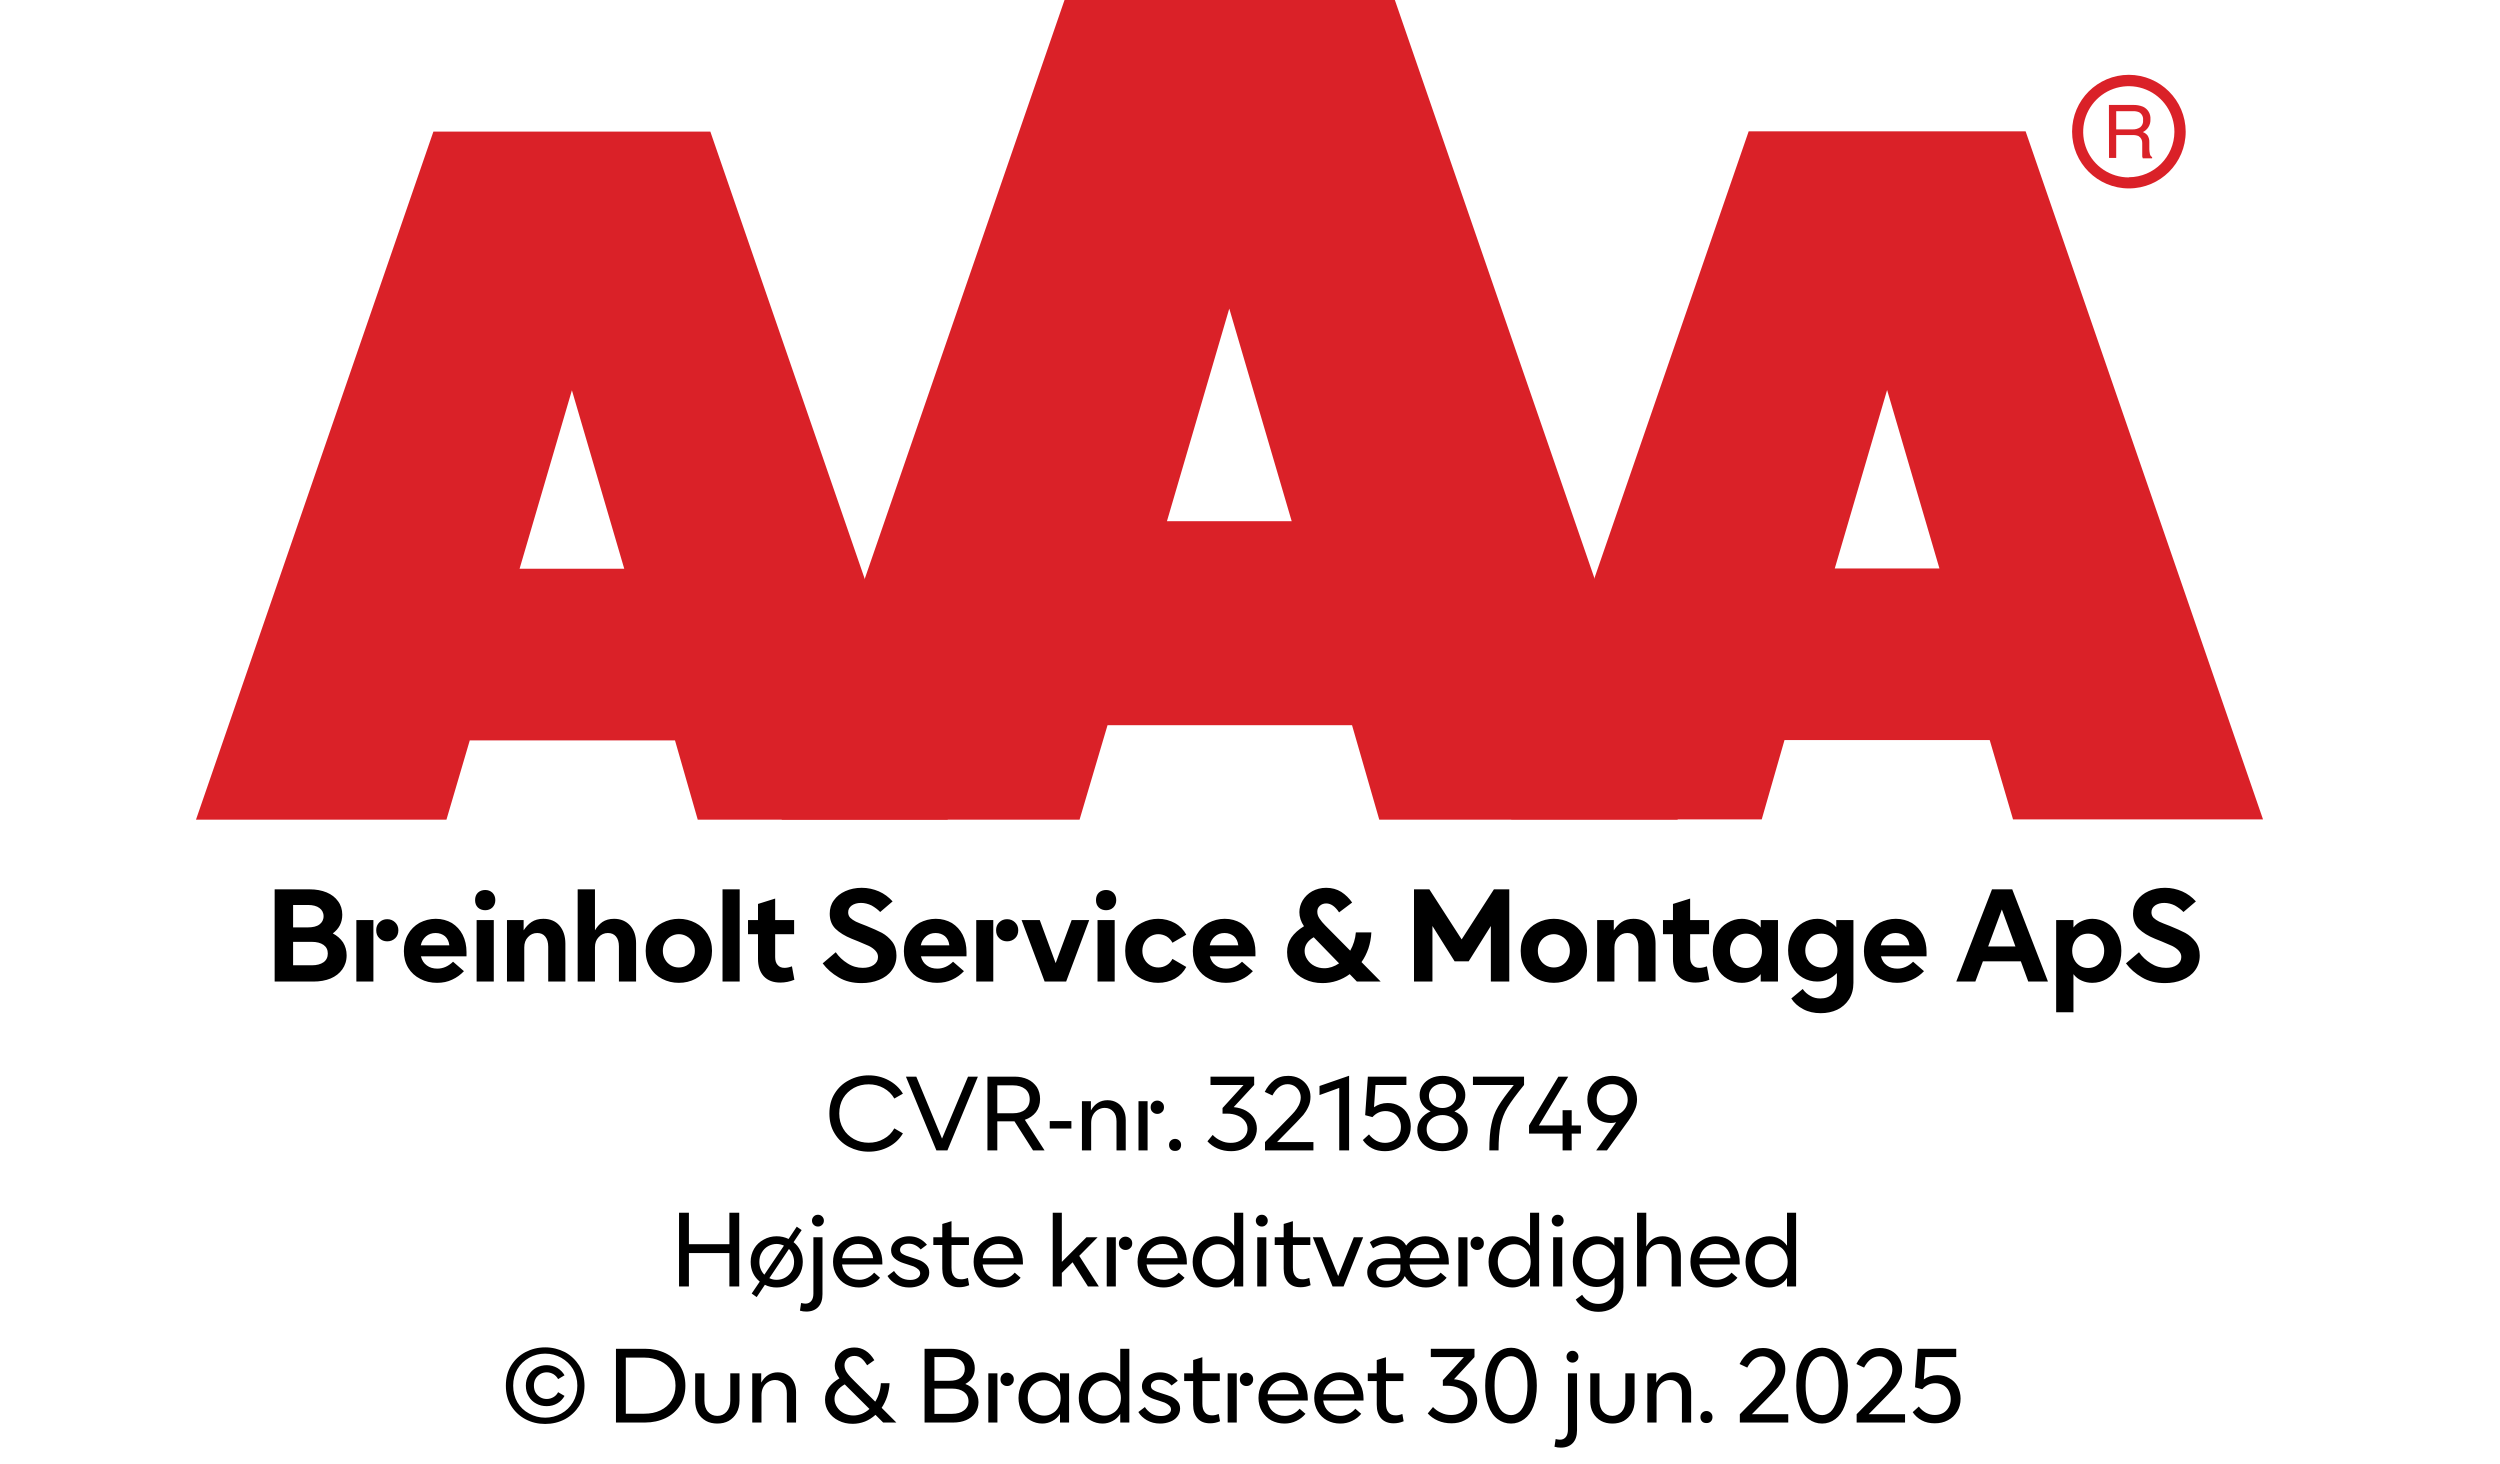
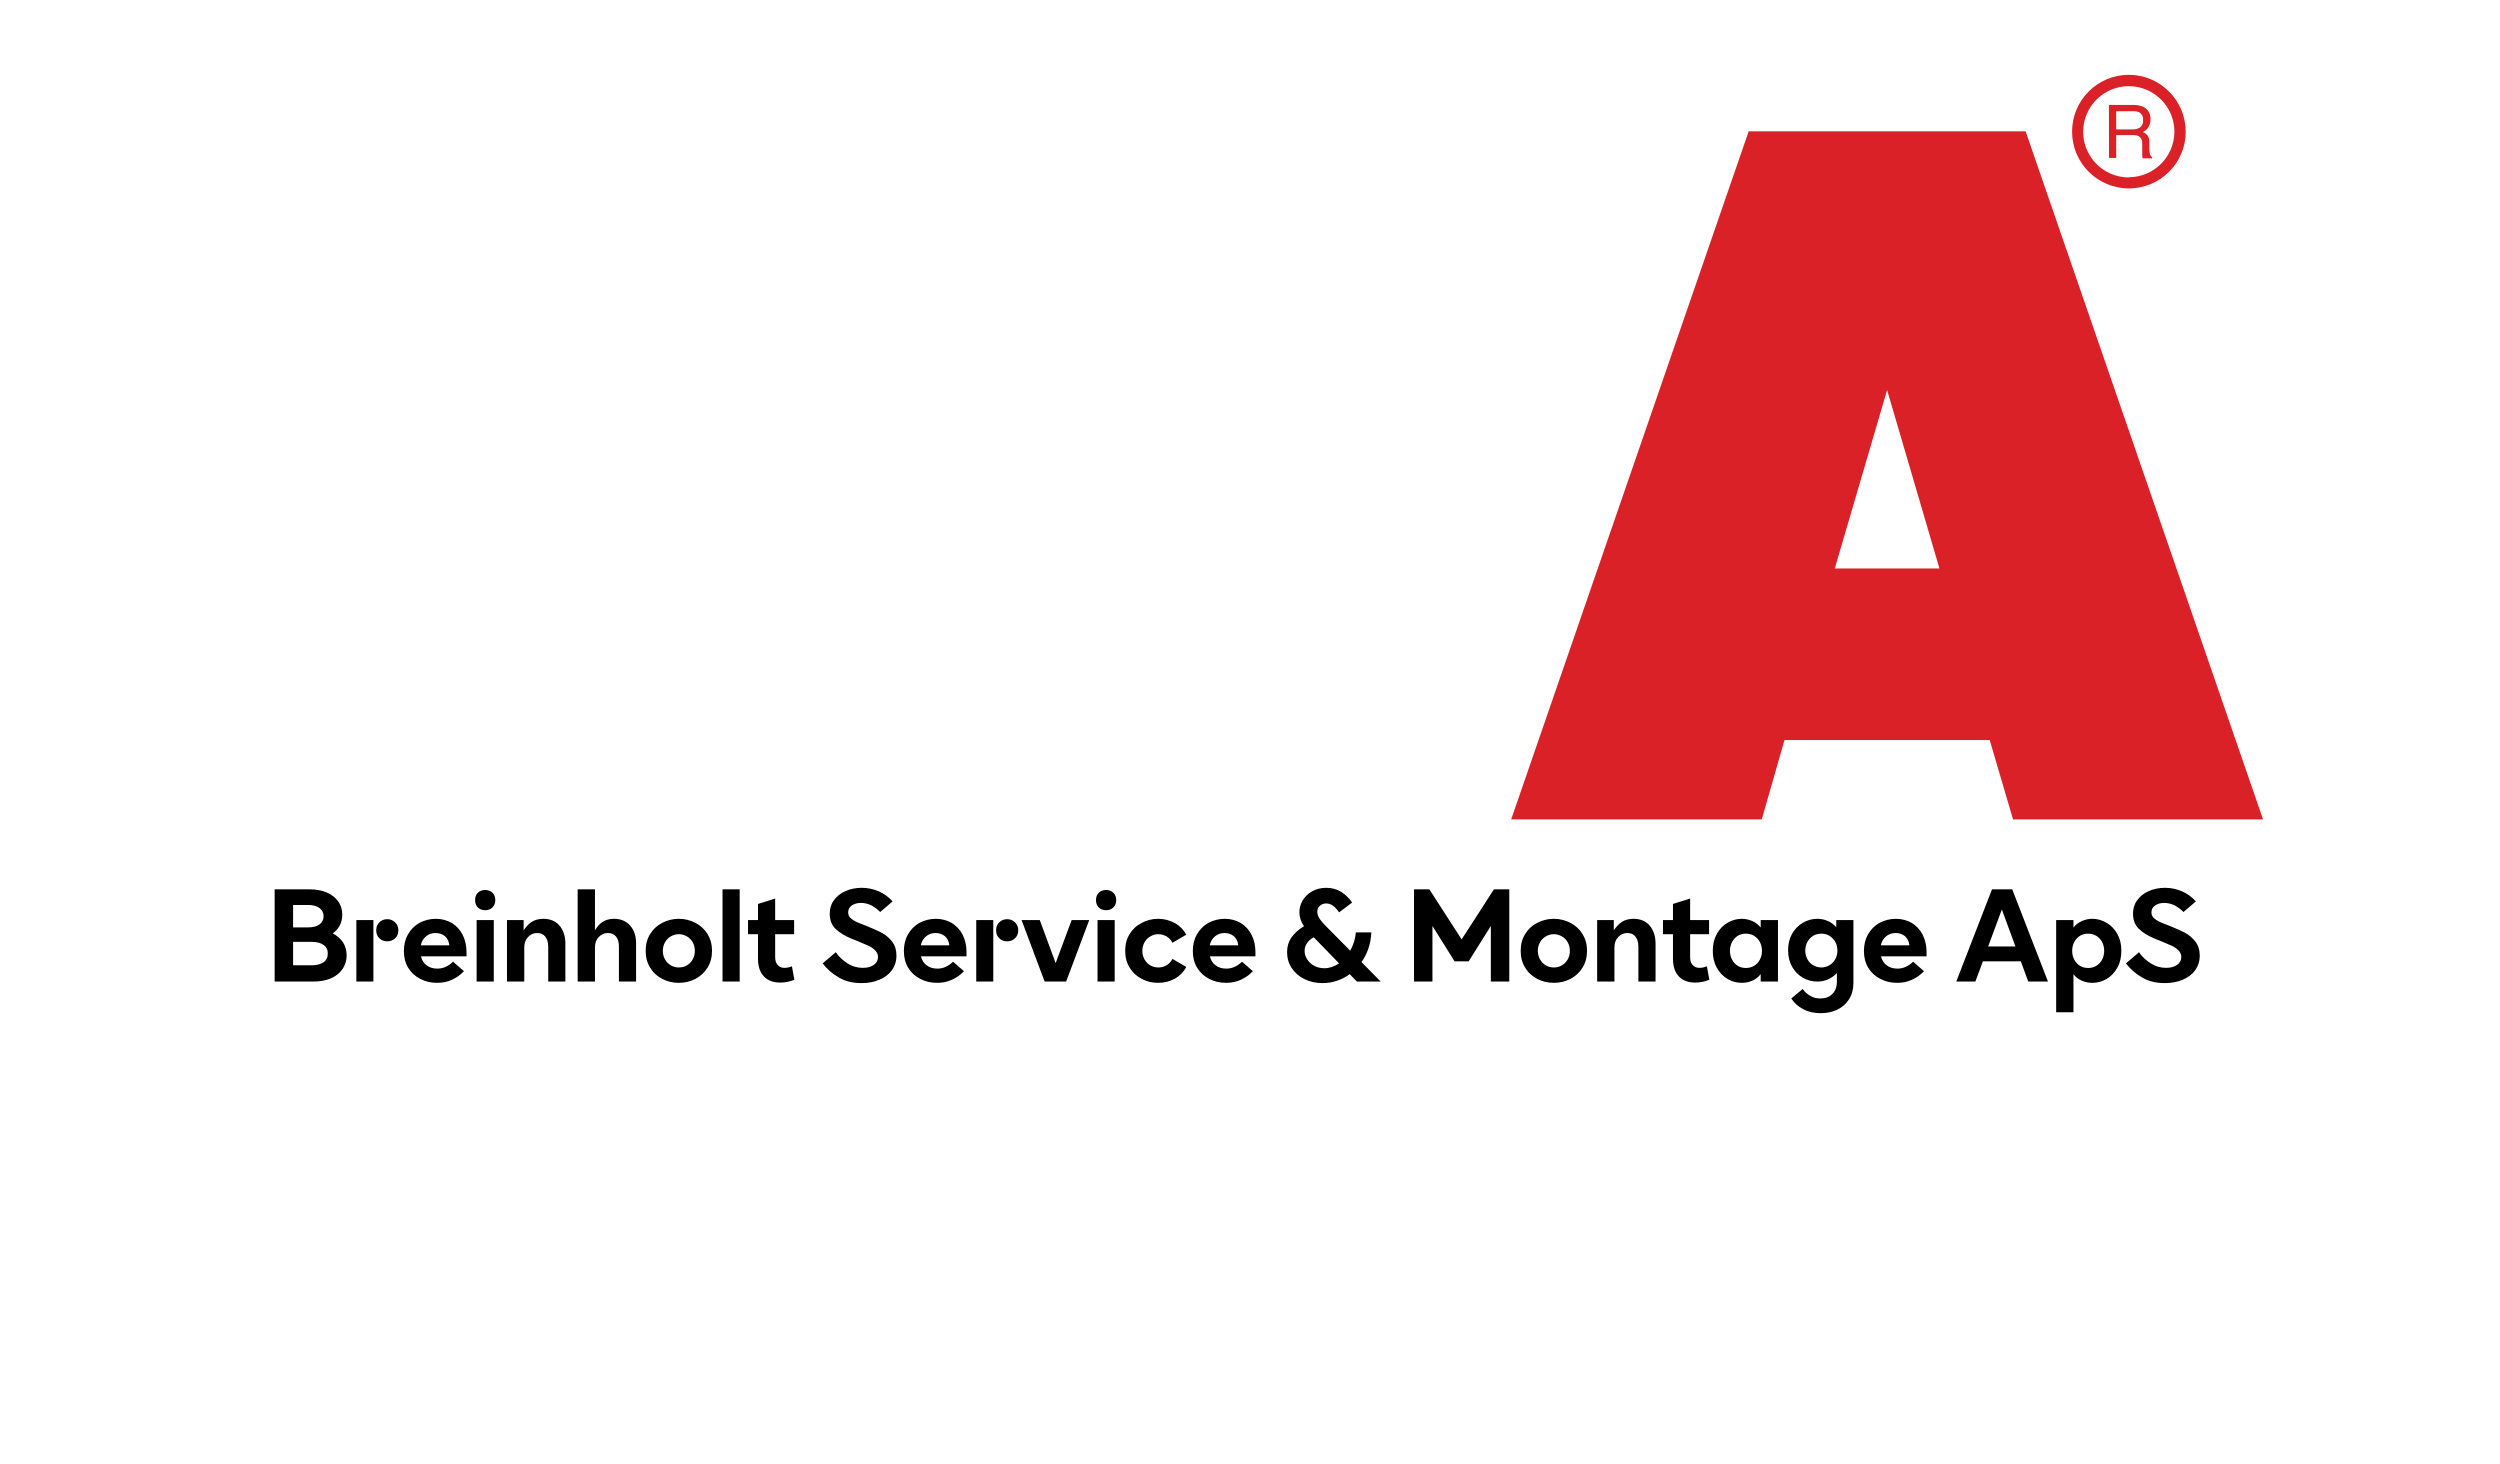
<svg xmlns="http://www.w3.org/2000/svg" width="100%" xml:space="preserve" viewBox="0 0 305.0 178.55" height="100%" version="1.1">
  <g fill="#da2128" transform="translate(23.91,0.0)">
-     <path d="M61.215 100 L91.726 100 L62.752 16.058 L28.963 16.058 L0 100 L30.557 100 L33.402 90.327 L58.439 90.327 ZM39.479 69.387 L45.863 47.616 L52.248 69.387 Z" fill-rule="evenodd" />
-     <path d="M144.361 100 L180.778 100 L146.262 0 L105.963 0 L71.446 100 L107.796 100 L111.21 88.472 L141.038 88.472 ZM118.459 63.583 L126.061 37.647 L133.675 63.583 Z" fill-rule="evenodd" />
    <path d="M193.798 90.292 L218.835 90.292 L221.68 99.966 L252.179 99.966 L223.216 16.024 L189.428 16.024 L160.453 99.966 L191.021 99.966 ZM199.932 69.352 L206.316 47.582 L212.701 69.352 Z" fill-rule="evenodd" />
    <path d="M235.814 9.127 C231.987 9.127 228.884 12.23 228.884 16.058 C228.884 19.886 231.987 22.989 235.814 22.988 C239.642 22.988 242.745 19.886 242.745 16.058 C242.732 12.235 239.637 9.14 235.814 9.127 ZM235.814 21.646 C233.562 21.65 231.53 20.297 230.665 18.218 C229.8 16.139 230.273 13.743 231.864 12.15 C233.454 10.556 235.849 10.077 237.93 10.938 C240.011 11.799 241.368 13.829 241.368 16.081 C241.349 19.138 238.872 21.61 235.814 21.623 ZM233.379 12.803 L236.338 12.803 C236.75 12.793 237.161 12.866 237.544 13.019 C238.135 13.293 238.494 13.906 238.443 14.556 C238.461 14.893 238.374 15.227 238.193 15.512 C238.029 15.771 237.797 15.98 237.521 16.115 C237.745 16.196 237.942 16.338 238.09 16.524 C238.246 16.768 238.322 17.055 238.307 17.344 L238.307 18.209 C238.31 18.396 238.333 18.583 238.375 18.766 C238.399 18.934 238.5 19.082 238.648 19.165 L238.648 19.313 L237.51 19.313 C237.482 19.242 237.459 19.17 237.442 19.096 C237.442 19.005 237.442 18.835 237.442 18.584 L237.442 17.446 C237.458 17.097 237.278 16.767 236.975 16.593 C236.732 16.501 236.472 16.463 236.213 16.479 L234.267 16.479 L234.267 19.267 L233.39 19.267 ZM236.235 15.785 C236.573 15.806 236.908 15.718 237.191 15.534 C237.453 15.318 237.587 14.983 237.544 14.647 C237.589 14.258 237.396 13.881 237.055 13.691 C236.831 13.6 236.59 13.558 236.349 13.565 L234.267 13.565 L234.267 15.785 Z" fill-rule="evenodd" />
  </g>
  <g transform="translate(0.0,100.0)">
    <path fill="#000000" d="M0.938 -11.25 L0.938 0 L5.672 0 C6.453 0 7.156 -0.125 7.766 -0.375 C8.359 -0.625 8.844 -1 9.188 -1.484 C9.531 -1.969 9.719 -2.531 9.719 -3.203 C9.719 -3.797 9.562 -4.328 9.281 -4.781 C8.969 -5.234 8.562 -5.594 8.031 -5.875 C8.406 -6.156 8.688 -6.469 8.891 -6.859 C9.094 -7.25 9.188 -7.688 9.188 -8.156 C9.188 -8.781 9.016 -9.344 8.672 -9.797 C8.344 -10.266 7.875 -10.625 7.281 -10.875 C6.672 -11.125 5.984 -11.25 5.219 -11.25 L0.938 -11.25 ZM5 -6.609 L3.188 -6.609 L3.188 -9.344 L5 -9.344 C5.594 -9.344 6.078 -9.219 6.406 -8.969 C6.719 -8.734 6.906 -8.406 6.906 -7.969 C6.906 -7.531 6.719 -7.203 6.406 -6.969 C6.078 -6.719 5.594 -6.609 5 -6.609 ZM5.453 -1.984 L3.188 -1.984 L3.188 -4.844 L5.453 -4.844 C6.078 -4.844 6.547 -4.719 6.906 -4.469 C7.25 -4.219 7.422 -3.875 7.422 -3.422 C7.422 -2.969 7.25 -2.609 6.906 -2.359 C6.547 -2.109 6.078 -1.984 5.453 -1.984 ZM13.719 -5.281 C13.969 -5.031 14.297 -4.906 14.672 -4.906 C15.047 -4.906 15.375 -5.031 15.641 -5.281 C15.891 -5.516 16.031 -5.844 16.031 -6.266 C16.031 -6.656 15.891 -6.984 15.625 -7.234 C15.359 -7.484 15.047 -7.609 14.672 -7.609 C14.297 -7.609 13.969 -7.484 13.719 -7.234 C13.453 -6.984 13.328 -6.656 13.328 -6.266 C13.328 -5.844 13.453 -5.531 13.719 -5.281 ZM10.906 -7.5 L10.906 0 L12.984 0 L12.984 -7.5 L10.906 -7.5 ZM24.344 -3.078 L24.344 -3.594 C24.344 -4.375 24.188 -5.078 23.875 -5.703 C23.563 -6.312 23.125 -6.781 22.563 -7.141 C21.984 -7.469 21.344 -7.656 20.594 -7.656 C19.859 -7.656 19.203 -7.469 18.594 -7.156 C18 -6.812 17.531 -6.344 17.203 -5.75 C16.859 -5.156 16.703 -4.469 16.703 -3.719 C16.703 -2.953 16.875 -2.266 17.234 -1.672 C17.594 -1.094 18.078 -0.641 18.703 -0.328 C19.313 0 20 0.156 20.75 0.156 C21.438 0.156 22.047 0.031 22.594 -0.234 C23.156 -0.484 23.625 -0.844 24.031 -1.266 L22.703 -2.422 C22.109 -1.844 21.469 -1.578 20.781 -1.578 C20.281 -1.578 19.844 -1.703 19.5 -1.969 C19.141 -2.219 18.906 -2.594 18.781 -3.078 L24.344 -3.078 ZM22.25 -4.422 L18.766 -4.422 C18.859 -4.875 19.078 -5.234 19.406 -5.516 C19.719 -5.781 20.109 -5.922 20.578 -5.922 C21.031 -5.922 21.406 -5.781 21.719 -5.531 C22.016 -5.266 22.188 -4.906 22.25 -4.422 ZM25.578 -7.5 L25.578 0 L27.672 0 L27.672 -7.5 L25.578 -7.5 ZM25.734 -9.031 C25.969 -8.812 26.281 -8.703 26.625 -8.703 C26.969 -8.703 27.266 -8.812 27.5 -9.031 C27.734 -9.266 27.859 -9.562 27.859 -9.938 C27.859 -10.312 27.734 -10.609 27.5 -10.844 C27.266 -11.062 26.969 -11.172 26.625 -11.172 C26.281 -11.172 25.969 -11.062 25.734 -10.844 C25.5 -10.609 25.391 -10.312 25.391 -9.938 C25.391 -9.562 25.5 -9.266 25.734 -9.031 ZM29.281 -7.5 L29.281 0 L31.391 0 L31.391 -4.172 C31.391 -4.672 31.531 -5.094 31.844 -5.422 C32.141 -5.75 32.516 -5.922 32.969 -5.922 C33.391 -5.922 33.719 -5.781 33.953 -5.484 C34.188 -5.188 34.313 -4.781 34.313 -4.25 L34.313 0 L36.406 0 L36.406 -4.625 C36.406 -5.531 36.156 -6.281 35.688 -6.828 C35.219 -7.375 34.547 -7.656 33.719 -7.656 C33.141 -7.656 32.656 -7.516 32.281 -7.266 C31.906 -7.016 31.594 -6.672 31.313 -6.25 L31.313 -7.5 L29.281 -7.5 ZM37.906 -11.25 L37.906 0 L40.016 0 L40.016 -4.188 C40.016 -4.688 40.156 -5.094 40.469 -5.422 C40.766 -5.75 41.156 -5.922 41.594 -5.922 C42.016 -5.922 42.344 -5.781 42.578 -5.5 C42.813 -5.219 42.938 -4.812 42.938 -4.297 L42.938 0 L45.031 0 L45.031 -4.672 C45.031 -5.578 44.781 -6.297 44.297 -6.844 C43.813 -7.375 43.156 -7.656 42.344 -7.656 C41.781 -7.656 41.297 -7.516 40.922 -7.266 C40.547 -7 40.25 -6.656 40.016 -6.25 L40.016 -11.25 L37.906 -11.25 ZM48.219 -0.328 C48.844 0 49.516 0.156 50.25 0.156 C50.969 0.156 51.656 0 52.281 -0.328 C52.891 -0.656 53.375 -1.094 53.75 -1.703 C54.11 -2.281 54.297 -2.969 54.297 -3.75 C54.297 -4.531 54.11 -5.203 53.75 -5.797 C53.375 -6.391 52.891 -6.844 52.281 -7.156 C51.656 -7.484 50.969 -7.656 50.25 -7.656 C49.516 -7.656 48.844 -7.484 48.219 -7.156 C47.594 -6.844 47.11 -6.391 46.75 -5.797 C46.375 -5.203 46.203 -4.531 46.203 -3.75 C46.203 -2.969 46.375 -2.281 46.75 -1.703 C47.11 -1.094 47.594 -0.656 48.219 -0.328 ZM51.219 -1.969 C50.922 -1.797 50.594 -1.719 50.25 -1.719 C49.906 -1.719 49.578 -1.797 49.281 -1.969 C48.969 -2.156 48.735 -2.391 48.563 -2.703 C48.391 -3 48.297 -3.344 48.297 -3.75 C48.297 -4.141 48.391 -4.484 48.563 -4.797 C48.735 -5.094 48.969 -5.344 49.281 -5.516 C49.578 -5.688 49.906 -5.781 50.25 -5.781 C50.594 -5.781 50.922 -5.688 51.219 -5.516 C51.531 -5.344 51.766 -5.094 51.938 -4.797 C52.11 -4.484 52.203 -4.141 52.203 -3.75 C52.203 -3.344 52.11 -3 51.938 -2.703 C51.766 -2.391 51.531 -2.156 51.219 -1.969 ZM55.578 -11.25 L55.578 0 L57.672 0 L57.672 -11.25 L55.578 -11.25 ZM64.344 -0.219 L64.047 -1.859 C63.719 -1.734 63.422 -1.672 63.141 -1.672 C62.781 -1.672 62.5 -1.781 62.297 -2.031 C62.094 -2.25 62 -2.578 62 -2.984 L62 -5.781 L64.313 -5.781 L64.313 -7.5 L62 -7.5 L62 -10.125 L59.906 -9.469 L59.906 -7.5 L58.688 -7.5 L58.688 -5.781 L59.906 -5.781 L59.906 -2.781 C59.906 -1.859 60.141 -1.156 60.61 -0.641 C61.094 -0.125 61.766 0.125 62.625 0.125 C63.203 0.125 63.781 0.016 64.344 -0.219 ZM69.735 -0.516 C70.532 -0.031 71.469 0.188 72.547 0.188 C73.328 0.188 74.032 0.062 74.672 -0.203 C75.328 -0.469 75.844 -0.844 76.219 -1.359 C76.594 -1.859 76.797 -2.469 76.797 -3.172 C76.797 -3.844 76.625 -4.406 76.282 -4.859 C75.922 -5.312 75.516 -5.672 75.032 -5.938 C74.532 -6.203 73.907 -6.469 73.157 -6.781 C72.578 -7 72.141 -7.172 71.844 -7.312 C71.563 -7.453 71.344 -7.609 71.157 -7.781 C70.985 -7.969 70.907 -8.188 70.907 -8.438 C70.907 -8.781 71.032 -9.047 71.344 -9.281 C71.641 -9.484 72.016 -9.594 72.469 -9.594 C72.907 -9.594 73.344 -9.484 73.766 -9.281 C74.172 -9.047 74.532 -8.781 74.813 -8.484 L76.328 -9.781 C75.844 -10.312 75.297 -10.719 74.657 -11 C74 -11.281 73.313 -11.438 72.563 -11.438 C71.828 -11.438 71.157 -11.297 70.563 -11.031 C69.969 -10.766 69.5 -10.391 69.157 -9.906 C68.813 -9.438 68.657 -8.891 68.657 -8.281 C68.657 -7.516 68.891 -6.906 69.36 -6.438 C69.844 -5.969 70.5 -5.562 71.344 -5.219 L72.125 -4.906 C72.688 -4.672 73.125 -4.484 73.438 -4.344 C73.75 -4.188 74.016 -4 74.219 -3.781 C74.438 -3.547 74.547 -3.297 74.547 -3 C74.547 -2.594 74.375 -2.281 74.032 -2.031 C73.672 -1.781 73.219 -1.672 72.688 -1.672 C72.032 -1.672 71.407 -1.844 70.828 -2.219 C70.25 -2.578 69.766 -3.031 69.391 -3.578 L67.797 -2.219 C68.297 -1.547 68.953 -0.969 69.735 -0.516 ZM85.344 -3.078 L85.344 -3.594 C85.344 -4.375 85.188 -5.078 84.875 -5.703 C84.563 -6.312 84.125 -6.781 83.563 -7.141 C82.985 -7.469 82.344 -7.656 81.594 -7.656 C80.86 -7.656 80.203 -7.469 79.594 -7.156 C79 -6.812 78.532 -6.344 78.203 -5.75 C77.86 -5.156 77.703 -4.469 77.703 -3.719 C77.703 -2.953 77.875 -2.266 78.235 -1.672 C78.594 -1.094 79.078 -0.641 79.703 -0.328 C80.313 0 81 0.156 81.75 0.156 C82.438 0.156 83.047 0.031 83.594 -0.234 C84.157 -0.484 84.625 -0.844 85.032 -1.266 L83.703 -2.422 C83.11 -1.844 82.469 -1.578 81.782 -1.578 C81.282 -1.578 80.844 -1.703 80.5 -1.969 C80.141 -2.219 79.907 -2.594 79.782 -3.078 L85.344 -3.078 ZM83.25 -4.422 L79.766 -4.422 C79.86 -4.875 80.078 -5.234 80.407 -5.516 C80.719 -5.781 81.11 -5.922 81.578 -5.922 C82.032 -5.922 82.407 -5.781 82.719 -5.531 C83.016 -5.266 83.188 -4.906 83.25 -4.422 ZM89.344 -5.281 C89.594 -5.031 89.922 -4.906 90.297 -4.906 C90.672 -4.906 91 -5.031 91.266 -5.281 C91.516 -5.516 91.657 -5.844 91.657 -6.266 C91.657 -6.656 91.516 -6.984 91.25 -7.234 C90.985 -7.484 90.672 -7.609 90.297 -7.609 C89.922 -7.609 89.594 -7.484 89.344 -7.234 C89.078 -6.984 88.953 -6.656 88.953 -6.266 C88.953 -5.844 89.078 -5.531 89.344 -5.281 ZM86.532 -7.5 L86.532 0 L88.61 0 L88.61 -7.5 L86.532 -7.5 ZM92.063 -7.5 L94.875 0 L97.5 0 L100.313 -7.5 L98.172 -7.5 L96.219 -2.25 L94.282 -7.5 L92.063 -7.5 ZM101.329 -7.5 L101.329 0 L103.422 0 L103.422 -7.5 L101.329 -7.5 ZM101.485 -9.031 C101.719 -8.812 102.032 -8.703 102.375 -8.703 C102.719 -8.703 103.016 -8.812 103.25 -9.031 C103.485 -9.266 103.61 -9.562 103.61 -9.938 C103.61 -10.312 103.485 -10.609 103.25 -10.844 C103.016 -11.062 102.719 -11.172 102.375 -11.172 C102.032 -11.172 101.719 -11.062 101.485 -10.844 C101.25 -10.609 101.141 -10.312 101.141 -9.938 C101.141 -9.562 101.25 -9.266 101.485 -9.031 ZM106.719 -0.328 C107.329 0 107.985 0.156 108.719 0.156 C109.469 0.156 110.157 -0.016 110.782 -0.359 C111.391 -0.719 111.844 -1.188 112.157 -1.781 L110.469 -2.766 C110.297 -2.438 110.063 -2.172 109.766 -2 C109.454 -1.812 109.11 -1.719 108.75 -1.719 C108.407 -1.719 108.079 -1.797 107.782 -1.969 C107.469 -2.156 107.235 -2.391 107.063 -2.703 C106.891 -3 106.797 -3.344 106.797 -3.75 C106.797 -4.141 106.891 -4.484 107.063 -4.797 C107.235 -5.094 107.469 -5.344 107.782 -5.516 C108.079 -5.688 108.407 -5.781 108.75 -5.781 C109.11 -5.781 109.454 -5.672 109.766 -5.5 C110.063 -5.312 110.297 -5.062 110.469 -4.734 L112.157 -5.719 C111.844 -6.297 111.391 -6.781 110.782 -7.125 C110.157 -7.469 109.469 -7.656 108.719 -7.656 C108 -7.656 107.329 -7.484 106.719 -7.156 C106.094 -6.844 105.61 -6.391 105.25 -5.797 C104.875 -5.203 104.704 -4.531 104.704 -3.75 C104.704 -2.969 104.875 -2.281 105.25 -1.703 C105.61 -1.094 106.094 -0.656 106.719 -0.328 ZM120.594 -3.078 L120.594 -3.594 C120.594 -4.375 120.438 -5.078 120.125 -5.703 C119.813 -6.312 119.375 -6.781 118.813 -7.141 C118.235 -7.469 117.594 -7.656 116.844 -7.656 C116.11 -7.656 115.454 -7.469 114.844 -7.156 C114.25 -6.812 113.782 -6.344 113.454 -5.75 C113.11 -5.156 112.954 -4.469 112.954 -3.719 C112.954 -2.953 113.125 -2.266 113.485 -1.672 C113.844 -1.094 114.329 -0.641 114.954 -0.328 C115.563 0 116.25 0.156 117 0.156 C117.688 0.156 118.297 0.031 118.844 -0.234 C119.407 -0.484 119.875 -0.844 120.282 -1.266 L118.954 -2.422 C118.36 -1.844 117.719 -1.578 117.032 -1.578 C116.532 -1.578 116.094 -1.703 115.75 -1.969 C115.391 -2.219 115.157 -2.594 115.032 -3.078 L120.594 -3.078 ZM118.5 -4.422 L115.016 -4.422 C115.11 -4.875 115.329 -5.234 115.657 -5.516 C115.969 -5.781 116.36 -5.922 116.829 -5.922 C117.282 -5.922 117.657 -5.781 117.969 -5.531 C118.266 -5.266 118.438 -4.906 118.5 -4.422 ZM132.969 0 L135.875 0 L133.532 -2.375 C133.891 -2.875 134.157 -3.422 134.375 -4.031 C134.579 -4.656 134.704 -5.297 134.735 -6 L132.844 -6 C132.782 -5.203 132.547 -4.469 132.157 -3.766 L129.11 -6.844 C128.829 -7.125 128.594 -7.406 128.407 -7.688 C128.219 -7.969 128.141 -8.234 128.141 -8.531 C128.141 -8.812 128.235 -9.047 128.438 -9.234 C128.641 -9.422 128.907 -9.531 129.235 -9.531 C129.797 -9.531 130.329 -9.156 130.797 -8.438 L132.391 -9.641 C132.032 -10.156 131.594 -10.594 131.063 -10.938 C130.532 -11.266 129.922 -11.438 129.219 -11.438 C128.579 -11.438 128.016 -11.281 127.516 -11.016 C127.016 -10.734 126.641 -10.359 126.36 -9.906 C126.094 -9.453 125.954 -8.969 125.954 -8.469 C125.954 -7.875 126.141 -7.297 126.516 -6.75 C125.844 -6.344 125.329 -5.875 124.969 -5.359 C124.625 -4.844 124.454 -4.266 124.454 -3.594 C124.454 -2.859 124.641 -2.219 125.016 -1.656 C125.391 -1.078 125.907 -0.625 126.579 -0.297 C127.235 0.031 127.969 0.188 128.782 0.188 C129.391 0.188 129.969 0.094 130.532 -0.094 C131.094 -0.281 131.61 -0.547 132.094 -0.906 L132.969 0 ZM130.797 -2.219 C130.219 -1.828 129.61 -1.625 129 -1.625 C128.563 -1.625 128.157 -1.719 127.797 -1.906 C127.422 -2.094 127.141 -2.359 126.922 -2.688 C126.704 -3.016 126.594 -3.359 126.594 -3.734 C126.594 -4.078 126.688 -4.391 126.875 -4.672 C127.063 -4.953 127.344 -5.203 127.704 -5.406 L130.797 -2.219 ZM139.938 -11.25 L139.938 0 L142.188 0 L142.188 -6.781 L144.891 -2.469 L146.61 -2.469 L149.313 -6.781 L149.313 0 L151.563 0 L151.563 -11.25 L149.688 -11.25 L145.751 -5.141 L141.813 -11.25 L139.938 -11.25 ZM154.969 -0.328 C155.594 0 156.266 0.156 157.001 0.156 C157.719 0.156 158.407 0 159.032 -0.328 C159.641 -0.656 160.126 -1.094 160.501 -1.703 C160.86 -2.281 161.047 -2.969 161.047 -3.75 C161.047 -4.531 160.86 -5.203 160.501 -5.797 C160.126 -6.391 159.641 -6.844 159.032 -7.156 C158.407 -7.484 157.719 -7.656 157.001 -7.656 C156.266 -7.656 155.594 -7.484 154.969 -7.156 C154.344 -6.844 153.86 -6.391 153.501 -5.797 C153.126 -5.203 152.954 -4.531 152.954 -3.75 C152.954 -2.969 153.126 -2.281 153.501 -1.703 C153.86 -1.094 154.344 -0.656 154.969 -0.328 ZM157.969 -1.969 C157.672 -1.797 157.344 -1.719 157.001 -1.719 C156.657 -1.719 156.329 -1.797 156.032 -1.969 C155.719 -2.156 155.485 -2.391 155.313 -2.703 C155.141 -3 155.047 -3.344 155.047 -3.75 C155.047 -4.141 155.141 -4.484 155.313 -4.797 C155.485 -5.094 155.719 -5.344 156.032 -5.516 C156.329 -5.688 156.657 -5.781 157.001 -5.781 C157.344 -5.781 157.672 -5.688 157.969 -5.516 C158.282 -5.344 158.516 -5.094 158.688 -4.797 C158.86 -4.484 158.954 -4.141 158.954 -3.75 C158.954 -3.344 158.86 -3 158.688 -2.703 C158.516 -2.391 158.282 -2.156 157.969 -1.969 ZM162.282 -7.5 L162.282 0 L164.391 0 L164.391 -4.172 C164.391 -4.672 164.532 -5.094 164.844 -5.422 C165.141 -5.75 165.516 -5.922 165.969 -5.922 C166.391 -5.922 166.719 -5.781 166.954 -5.484 C167.188 -5.188 167.313 -4.781 167.313 -4.25 L167.313 0 L169.407 0 L169.407 -4.625 C169.407 -5.531 169.157 -6.281 168.688 -6.828 C168.219 -7.375 167.548 -7.656 166.719 -7.656 C166.141 -7.656 165.657 -7.516 165.282 -7.266 C164.907 -7.016 164.594 -6.672 164.313 -6.25 L164.313 -7.5 L162.282 -7.5 ZM175.969 -0.219 L175.673 -1.859 C175.344 -1.734 175.048 -1.672 174.766 -1.672 C174.407 -1.672 174.126 -1.781 173.923 -2.031 C173.719 -2.25 173.626 -2.578 173.626 -2.984 L173.626 -5.781 L175.938 -5.781 L175.938 -7.5 L173.626 -7.5 L173.626 -10.125 L171.532 -9.469 L171.532 -7.5 L170.313 -7.5 L170.313 -5.781 L171.532 -5.781 L171.532 -2.781 C171.532 -1.859 171.766 -1.156 172.235 -0.641 C172.719 -0.125 173.391 0.125 174.251 0.125 C174.829 0.125 175.407 0.016 175.969 -0.219 ZM178.173 -0.328 C178.719 0 179.298 0.156 179.938 0.156 C180.407 0.156 180.829 0.062 181.219 -0.109 C181.61 -0.281 181.954 -0.547 182.235 -0.906 L182.235 0 L184.344 0 L184.344 -7.5 L182.235 -7.5 L182.235 -6.594 C181.954 -6.938 181.61 -7.203 181.219 -7.375 C180.829 -7.547 180.407 -7.656 179.938 -7.656 C179.298 -7.656 178.719 -7.484 178.173 -7.156 C177.626 -6.844 177.204 -6.391 176.876 -5.797 C176.548 -5.203 176.391 -4.531 176.391 -3.75 C176.391 -2.969 176.548 -2.281 176.876 -1.703 C177.204 -1.094 177.626 -0.656 178.173 -0.328 ZM181.407 -1.906 C181.11 -1.734 180.782 -1.656 180.438 -1.656 C180.079 -1.656 179.751 -1.734 179.454 -1.906 C179.157 -2.094 178.923 -2.328 178.751 -2.656 C178.579 -2.969 178.485 -3.344 178.485 -3.75 C178.485 -4.156 178.579 -4.516 178.751 -4.844 C178.923 -5.156 179.157 -5.406 179.454 -5.594 C179.751 -5.766 180.079 -5.844 180.438 -5.844 C180.782 -5.844 181.11 -5.766 181.407 -5.594 C181.719 -5.406 181.954 -5.156 182.126 -4.844 C182.298 -4.516 182.391 -4.156 182.391 -3.75 C182.391 -3.344 182.298 -2.969 182.126 -2.656 C181.954 -2.328 181.719 -2.094 181.407 -1.906 ZM187.407 3.359 C188.032 3.703 188.766 3.859 189.563 3.859 C190.282 3.859 190.969 3.719 191.563 3.438 C192.157 3.156 192.657 2.719 193.016 2.156 C193.36 1.609 193.548 0.938 193.548 0.156 L193.548 -7.5 L191.454 -7.5 L191.454 -6.625 C191.157 -6.953 190.829 -7.219 190.423 -7.391 C190.032 -7.562 189.594 -7.656 189.141 -7.656 C188.501 -7.656 187.907 -7.484 187.376 -7.172 C186.829 -6.844 186.391 -6.406 186.063 -5.828 C185.735 -5.25 185.579 -4.578 185.579 -3.828 C185.579 -3.062 185.735 -2.391 186.063 -1.812 C186.391 -1.234 186.829 -0.781 187.376 -0.469 C187.907 -0.156 188.501 0 189.141 0 C190.063 0 190.86 -0.344 191.532 -1.031 L191.532 0 C191.532 0.656 191.344 1.156 190.969 1.516 C190.61 1.891 190.126 2.062 189.501 2.062 C189.063 2.062 188.657 1.969 188.298 1.75 C187.923 1.547 187.61 1.266 187.36 0.906 L185.969 2.062 C186.298 2.594 186.782 3.031 187.407 3.359 ZM190.61 -1.984 C190.313 -1.812 189.985 -1.719 189.641 -1.719 C189.282 -1.719 188.954 -1.812 188.657 -1.984 C188.344 -2.156 188.11 -2.406 187.938 -2.719 C187.766 -3.031 187.673 -3.391 187.673 -3.781 C187.673 -4.188 187.766 -4.531 187.938 -4.844 C188.11 -5.156 188.344 -5.406 188.657 -5.594 C188.954 -5.766 189.282 -5.844 189.641 -5.844 C189.985 -5.844 190.313 -5.766 190.61 -5.594 C190.907 -5.406 191.157 -5.156 191.329 -4.844 C191.501 -4.531 191.594 -4.188 191.594 -3.781 C191.594 -3.391 191.501 -3.031 191.329 -2.719 C191.157 -2.406 190.907 -2.156 190.61 -1.984 ZM202.469 -3.078 L202.469 -3.594 C202.469 -4.375 202.313 -5.078 202.001 -5.703 C201.688 -6.312 201.251 -6.781 200.688 -7.141 C200.11 -7.469 199.469 -7.656 198.719 -7.656 C197.985 -7.656 197.329 -7.469 196.719 -7.156 C196.126 -6.812 195.657 -6.344 195.329 -5.75 C194.985 -5.156 194.829 -4.469 194.829 -3.719 C194.829 -2.953 195.001 -2.266 195.36 -1.672 C195.719 -1.094 196.204 -0.641 196.829 -0.328 C197.438 0 198.126 0.156 198.876 0.156 C199.563 0.156 200.173 0.031 200.719 -0.234 C201.282 -0.484 201.751 -0.844 202.157 -1.266 L200.829 -2.422 C200.235 -1.844 199.594 -1.578 198.907 -1.578 C198.407 -1.578 197.969 -1.703 197.626 -1.969 C197.266 -2.219 197.032 -2.594 196.907 -3.078 L202.469 -3.078 ZM200.376 -4.422 L196.891 -4.422 C196.985 -4.875 197.204 -5.234 197.532 -5.516 C197.844 -5.781 198.235 -5.922 198.704 -5.922 C199.157 -5.922 199.532 -5.781 199.844 -5.531 C200.141 -5.266 200.313 -4.906 200.376 -4.422 ZM210.454 -11.25 L206.095 0 L208.423 0 L209.345 -2.469 L213.97 -2.469 L214.876 0 L217.282 0 L212.923 -11.25 L210.454 -11.25 ZM213.313 -4.281 L209.985 -4.281 L211.657 -8.797 L213.313 -4.281 ZM224.454 -7.156 C223.907 -7.484 223.313 -7.656 222.688 -7.656 C222.22 -7.656 221.782 -7.547 221.407 -7.375 C221.001 -7.203 220.657 -6.938 220.391 -6.594 L220.391 -7.5 L218.282 -7.5 L218.282 3.75 L220.391 3.75 L220.391 -0.906 C220.657 -0.547 221.001 -0.281 221.407 -0.109 C221.782 0.062 222.22 0.156 222.688 0.156 C223.313 0.156 223.907 0 224.454 -0.328 C224.985 -0.656 225.423 -1.094 225.751 -1.703 C226.079 -2.281 226.235 -2.969 226.235 -3.75 C226.235 -4.531 226.079 -5.203 225.751 -5.797 C225.423 -6.391 224.985 -6.844 224.454 -7.156 ZM221.204 -5.594 C221.501 -5.766 221.829 -5.844 222.188 -5.844 C222.532 -5.844 222.86 -5.766 223.157 -5.594 C223.47 -5.406 223.704 -5.156 223.876 -4.844 C224.048 -4.516 224.141 -4.156 224.141 -3.75 C224.141 -3.344 224.048 -2.969 223.876 -2.656 C223.704 -2.328 223.47 -2.094 223.157 -1.906 C222.86 -1.734 222.532 -1.656 222.188 -1.656 C221.829 -1.656 221.501 -1.734 221.204 -1.906 C220.907 -2.094 220.673 -2.328 220.501 -2.656 C220.329 -2.969 220.235 -3.344 220.235 -3.75 C220.235 -4.156 220.329 -4.516 220.501 -4.844 C220.673 -5.156 220.907 -5.406 221.204 -5.594 ZM228.735 -0.516 C229.532 -0.031 230.47 0.188 231.548 0.188 C232.329 0.188 233.032 0.062 233.673 -0.203 C234.329 -0.469 234.845 -0.844 235.22 -1.359 C235.595 -1.859 235.798 -2.469 235.798 -3.172 C235.798 -3.844 235.626 -4.406 235.282 -4.859 C234.923 -5.312 234.516 -5.672 234.032 -5.938 C233.532 -6.203 232.907 -6.469 232.157 -6.781 C231.579 -7 231.141 -7.172 230.845 -7.312 C230.563 -7.453 230.345 -7.609 230.157 -7.781 C229.985 -7.969 229.907 -8.188 229.907 -8.438 C229.907 -8.781 230.032 -9.047 230.345 -9.281 C230.641 -9.484 231.016 -9.594 231.47 -9.594 C231.907 -9.594 232.345 -9.484 232.766 -9.281 C233.173 -9.047 233.532 -8.781 233.813 -8.484 L235.329 -9.781 C234.845 -10.312 234.298 -10.719 233.657 -11 C233.001 -11.281 232.313 -11.438 231.563 -11.438 C230.829 -11.438 230.157 -11.297 229.563 -11.031 C228.97 -10.766 228.501 -10.391 228.157 -9.906 C227.813 -9.438 227.657 -8.891 227.657 -8.281 C227.657 -7.516 227.891 -6.906 228.36 -6.438 C228.845 -5.969 229.501 -5.562 230.345 -5.219 L231.126 -4.906 C231.688 -4.672 232.126 -4.484 232.438 -4.344 C232.751 -4.188 233.016 -4 233.22 -3.781 C233.438 -3.547 233.548 -3.297 233.548 -3 C233.548 -2.594 233.376 -2.281 233.032 -2.031 C232.673 -1.781 232.22 -1.672 231.688 -1.672 C231.032 -1.672 230.407 -1.844 229.829 -2.219 C229.251 -2.578 228.766 -3.031 228.391 -3.578 L226.798 -2.219 C227.298 -1.547 227.954 -0.969 228.735 -0.516 Z" transform="translate(32.57,19.75)" />
-     <path fill="#000000" d="M2.844 -0.422 C3.578 -0.047 4.375 0.156 5.25 0.156 C6.125 0.156 6.953 -0.047 7.688 -0.438 C8.438 -0.828 9 -1.375 9.422 -2.078 L8.375 -2.688 C8.062 -2.141 7.641 -1.703 7.078 -1.406 C6.516 -1.078 5.906 -0.938 5.25 -0.938 C4.594 -0.938 4 -1.078 3.453 -1.375 C2.906 -1.688 2.453 -2.094 2.141 -2.641 C1.812 -3.188 1.656 -3.797 1.656 -4.5 C1.656 -5.203 1.812 -5.812 2.125 -6.359 C2.453 -6.906 2.891 -7.312 3.438 -7.625 C3.984 -7.922 4.594 -8.062 5.25 -8.062 C5.906 -8.062 6.516 -7.906 7.062 -7.609 C7.625 -7.297 8.062 -6.875 8.375 -6.328 L9.422 -6.922 C9 -7.625 8.406 -8.172 7.672 -8.562 C6.938 -8.953 6.125 -9.156 5.25 -9.156 C4.375 -9.156 3.578 -8.953 2.844 -8.562 C2.109 -8.188 1.531 -7.641 1.094 -6.938 C0.656 -6.234 0.453 -5.422 0.453 -4.5 C0.453 -3.578 0.656 -2.766 1.094 -2.062 C1.531 -1.344 2.109 -0.797 2.844 -0.422 ZM9.787 -9 L13.506 0 L14.85 0 L18.569 -9 L17.366 -9 L14.194 -1.438 L11.053 -9 L9.787 -9 ZM23.031 -3.547 L25.297 0 L26.703 0 L24.297 -3.734 C24.859 -3.922 25.312 -4.234 25.656 -4.672 C25.984 -5.109 26.156 -5.641 26.156 -6.266 C26.156 -6.828 26.016 -7.312 25.766 -7.719 C25.484 -8.125 25.125 -8.453 24.656 -8.672 C24.172 -8.891 23.641 -9 23.047 -9 L19.734 -9 L19.734 0 L20.937 0 L20.937 -3.547 L23.031 -3.547 ZM20.937 -4.531 L20.937 -7.938 L22.844 -7.938 C23.469 -7.938 23.969 -7.781 24.344 -7.484 C24.703 -7.188 24.891 -6.766 24.891 -6.234 C24.891 -5.703 24.703 -5.297 24.344 -4.984 C23.984 -4.688 23.484 -4.531 22.844 -4.531 L20.937 -4.531 ZM27.334 -3.578 L27.334 -2.672 L29.975 -2.672 L29.975 -3.578 L27.334 -3.578 ZM31.262 -6 L31.262 0 L32.387 0 L32.387 -3.344 C32.387 -3.688 32.45 -4 32.591 -4.281 C32.731 -4.562 32.934 -4.781 33.184 -4.938 C33.434 -5.094 33.731 -5.188 34.044 -5.188 C34.481 -5.188 34.825 -5.031 35.091 -4.734 C35.356 -4.453 35.481 -4.047 35.481 -3.531 L35.481 0 L36.606 0 L36.606 -3.703 C36.606 -4.188 36.512 -4.609 36.325 -4.969 C36.153 -5.328 35.887 -5.625 35.559 -5.812 C35.231 -6.016 34.841 -6.125 34.387 -6.125 C33.512 -6.125 32.825 -5.703 32.356 -4.875 L32.356 -6 L31.262 -6 ZM39.881 -4.688 C40.037 -4.531 40.225 -4.453 40.459 -4.453 C40.694 -4.453 40.881 -4.531 41.037 -4.688 C41.194 -4.812 41.272 -5.016 41.272 -5.266 C41.272 -5.516 41.194 -5.703 41.037 -5.844 C40.866 -6 40.678 -6.078 40.459 -6.078 C40.225 -6.078 40.037 -6 39.881 -5.844 C39.725 -5.703 39.647 -5.516 39.647 -5.266 C39.647 -5.016 39.725 -4.812 39.881 -4.688 ZM38.162 -6 L38.162 0 L39.272 0 L39.272 -6 L38.162 -6 ZM42.094 -0.125 C42.234 0.016 42.422 0.062 42.625 0.062 C42.828 0.062 43.016 0.016 43.156 -0.125 C43.297 -0.266 43.359 -0.453 43.359 -0.672 C43.359 -0.875 43.297 -1.047 43.156 -1.188 C43.016 -1.328 42.828 -1.406 42.625 -1.406 C42.422 -1.406 42.234 -1.328 42.094 -1.188 C41.953 -1.047 41.891 -0.875 41.891 -0.672 C41.891 -0.453 41.953 -0.266 42.094 -0.125 ZM47.806 -0.234 C48.306 -0.016 48.853 0.094 49.462 0.094 C50.056 0.094 50.587 -0.016 51.056 -0.266 C51.541 -0.5 51.916 -0.828 52.197 -1.25 C52.462 -1.672 52.603 -2.141 52.603 -2.656 C52.603 -3.125 52.478 -3.547 52.259 -3.922 C52.025 -4.297 51.697 -4.594 51.275 -4.844 C50.853 -5.078 50.353 -5.219 49.775 -5.281 L52.275 -7.984 L52.275 -9 L46.947 -9 L46.947 -7.984 L50.978 -7.984 L48.416 -5.172 L48.416 -4.484 L48.994 -4.484 C49.447 -4.484 49.869 -4.406 50.244 -4.25 C50.634 -4.094 50.916 -3.875 51.134 -3.594 C51.353 -3.312 51.462 -3 51.462 -2.641 C51.462 -2.312 51.369 -2.016 51.197 -1.766 C51.025 -1.5 50.775 -1.297 50.462 -1.141 C50.166 -0.984 49.806 -0.922 49.416 -0.922 C48.978 -0.922 48.587 -1 48.212 -1.188 C47.837 -1.344 47.494 -1.594 47.212 -1.891 L46.572 -1.109 C46.9 -0.75 47.306 -0.453 47.806 -0.234 ZM53.597 -1.016 L53.597 0 L59.503 0 L59.503 -1.016 L55.066 -1.016 L57.425 -3.422 C57.753 -3.766 58.034 -4.062 58.269 -4.328 C58.487 -4.594 58.706 -4.938 58.878 -5.312 C59.066 -5.688 59.144 -6.094 59.144 -6.547 C59.144 -7.016 59.034 -7.438 58.8 -7.828 C58.566 -8.219 58.237 -8.531 57.816 -8.766 C57.394 -8.984 56.941 -9.094 56.425 -9.094 C55.737 -9.094 55.175 -8.922 54.706 -8.562 C54.237 -8.203 53.847 -7.719 53.566 -7.141 L54.503 -6.703 C54.987 -7.625 55.612 -8.078 56.362 -8.078 C56.659 -8.078 56.925 -8 57.175 -7.859 C57.409 -7.719 57.597 -7.516 57.737 -7.281 C57.878 -7.031 57.956 -6.766 57.956 -6.453 C57.956 -6.141 57.862 -5.812 57.722 -5.516 C57.566 -5.219 57.394 -4.953 57.206 -4.734 C57.019 -4.516 56.784 -4.266 56.503 -3.984 L53.597 -1.016 ZM62.653 -7.625 L62.653 0 L63.856 0 L63.856 -9.109 L60.247 -7.859 L60.247 -6.75 L62.653 -7.625 ZM66.644 -0.266 C67.097 -0.016 67.628 0.094 68.237 0.094 C68.816 0.094 69.347 -0.016 69.831 -0.281 C70.316 -0.531 70.675 -0.875 70.956 -1.344 C71.237 -1.797 71.378 -2.312 71.378 -2.922 C71.378 -3.469 71.253 -3.953 71.019 -4.406 C70.784 -4.828 70.441 -5.172 70.003 -5.406 C69.581 -5.656 69.097 -5.781 68.55 -5.781 C67.925 -5.781 67.362 -5.594 66.894 -5.266 L67.081 -7.984 L70.847 -7.984 L70.847 -9 L66.144 -9 L65.816 -4.297 L66.706 -4.062 C67.144 -4.547 67.675 -4.797 68.3 -4.797 C68.659 -4.797 68.987 -4.703 69.284 -4.547 C69.566 -4.375 69.784 -4.156 69.941 -3.859 C70.097 -3.562 70.175 -3.234 70.175 -2.875 C70.175 -2.484 70.097 -2.141 69.925 -1.844 C69.753 -1.547 69.519 -1.312 69.237 -1.156 C68.925 -1 68.597 -0.922 68.237 -0.922 C67.847 -0.922 67.487 -1.016 67.159 -1.188 C66.831 -1.375 66.534 -1.625 66.284 -1.953 L65.534 -1.266 C65.816 -0.844 66.175 -0.516 66.644 -0.266 ZM73.691 -0.234 C74.159 -0.016 74.675 0.094 75.253 0.094 C75.816 0.094 76.331 -0.016 76.8 -0.234 C77.269 -0.453 77.644 -0.766 77.925 -1.156 C78.191 -1.547 78.331 -1.984 78.331 -2.484 C78.331 -3 78.175 -3.453 77.894 -3.844 C77.597 -4.234 77.206 -4.547 76.706 -4.766 C77.112 -4.953 77.441 -5.234 77.675 -5.578 C77.925 -5.922 78.034 -6.312 78.034 -6.766 C78.034 -7.203 77.909 -7.594 77.675 -7.953 C77.425 -8.312 77.081 -8.594 76.659 -8.797 C76.237 -9 75.769 -9.094 75.253 -9.094 C74.737 -9.094 74.253 -9 73.831 -8.797 C73.409 -8.594 73.066 -8.312 72.831 -7.953 C72.581 -7.594 72.456 -7.203 72.456 -6.766 C72.456 -6.312 72.581 -5.922 72.816 -5.578 C73.066 -5.234 73.378 -4.953 73.8 -4.766 C73.3 -4.547 72.909 -4.234 72.612 -3.844 C72.316 -3.453 72.175 -3 72.175 -2.484 C72.175 -1.984 72.316 -1.547 72.581 -1.156 C72.847 -0.766 73.222 -0.453 73.691 -0.234 ZM76.081 -5.359 C75.816 -5.234 75.55 -5.172 75.253 -5.172 C74.956 -5.172 74.675 -5.234 74.425 -5.359 C74.159 -5.484 73.956 -5.656 73.816 -5.875 C73.675 -6.094 73.597 -6.359 73.597 -6.656 C73.597 -6.938 73.675 -7.188 73.816 -7.406 C73.956 -7.625 74.159 -7.812 74.425 -7.938 C74.675 -8.062 74.956 -8.125 75.253 -8.125 C75.55 -8.125 75.816 -8.062 76.081 -7.938 C76.331 -7.812 76.534 -7.625 76.675 -7.406 C76.831 -7.188 76.909 -6.938 76.909 -6.656 C76.909 -6.359 76.831 -6.094 76.675 -5.875 C76.534 -5.656 76.331 -5.484 76.081 -5.359 ZM76.222 -1.078 C75.925 -0.938 75.597 -0.875 75.253 -0.875 C74.894 -0.875 74.566 -0.938 74.269 -1.078 C73.972 -1.219 73.737 -1.438 73.566 -1.688 C73.394 -1.953 73.316 -2.25 73.316 -2.594 C73.316 -2.922 73.394 -3.219 73.566 -3.484 C73.737 -3.734 73.972 -3.953 74.269 -4.094 C74.566 -4.234 74.894 -4.312 75.253 -4.312 C75.597 -4.312 75.925 -4.234 76.222 -4.094 C76.519 -3.953 76.753 -3.734 76.925 -3.484 C77.097 -3.219 77.191 -2.922 77.191 -2.594 C77.191 -2.25 77.097 -1.953 76.925 -1.688 C76.753 -1.438 76.519 -1.219 76.222 -1.078 ZM81.216 -3.156 C81.044 -2.375 80.966 -1.312 80.966 0 L82.091 0 C82.091 -1.281 82.169 -2.297 82.325 -3.062 C82.497 -3.828 82.762 -4.562 83.184 -5.25 C83.606 -5.938 84.278 -6.844 85.2 -7.984 L85.2 -9 L78.966 -9 L78.966 -7.984 L83.95 -7.984 C83.075 -6.906 82.434 -6.031 82.044 -5.359 C81.637 -4.688 81.372 -3.953 81.216 -3.156 ZM92.137 -2.047 L92.137 -3.047 L91.012 -3.047 L91.012 -4.906 L89.903 -4.906 L89.903 -3.047 L87.012 -3.047 L90.591 -9 L89.387 -9 L85.809 -3.047 L85.809 -2.047 L89.903 -2.047 L89.903 0 L91.012 0 L91.012 -2.047 L92.137 -2.047 ZM97.484 -8.734 C97.016 -8.969 96.516 -9.094 95.953 -9.094 C95.391 -9.094 94.875 -8.969 94.422 -8.734 C93.953 -8.484 93.594 -8.156 93.312 -7.703 C93.047 -7.266 92.922 -6.766 92.922 -6.203 C92.922 -5.641 93.047 -5.141 93.312 -4.703 C93.562 -4.266 93.937 -3.938 94.375 -3.688 C94.812 -3.453 95.281 -3.344 95.797 -3.344 C96.016 -3.344 96.234 -3.375 96.437 -3.438 L94 0 L95.312 0 L97.984 -3.703 C98.281 -4.125 98.531 -4.547 98.703 -4.938 C98.891 -5.312 98.984 -5.75 98.984 -6.234 C98.984 -6.781 98.844 -7.266 98.578 -7.703 C98.312 -8.141 97.937 -8.484 97.484 -8.734 ZM96.906 -4.516 C96.609 -4.359 96.297 -4.281 95.953 -4.281 C95.594 -4.281 95.281 -4.359 95 -4.516 C94.703 -4.688 94.484 -4.906 94.312 -5.188 C94.141 -5.469 94.062 -5.797 94.062 -6.188 C94.062 -6.547 94.141 -6.875 94.312 -7.156 C94.484 -7.453 94.703 -7.688 95 -7.844 C95.281 -8 95.594 -8.078 95.953 -8.078 C96.297 -8.078 96.594 -8 96.891 -7.844 C97.187 -7.688 97.406 -7.453 97.578 -7.156 C97.75 -6.875 97.844 -6.547 97.844 -6.188 C97.844 -5.797 97.75 -5.469 97.578 -5.188 C97.406 -4.906 97.187 -4.688 96.906 -4.516 Z" transform="translate(100.734,40.35)" />
-     <path fill="#000000" d="M8.328 -9 L7.125 -9 L7.125 -5.156 L2.188 -5.156 L2.188 -9 L0.984 -9 L0.984 0 L2.188 0 L2.188 -4.078 L7.125 -4.078 L7.125 0 L8.328 0 L8.328 -9 ZM15.784 -4.375 C15.581 -4.781 15.316 -5.125 14.956 -5.406 L15.941 -6.875 L15.347 -7.297 L14.347 -5.797 C13.894 -6.016 13.409 -6.125 12.894 -6.125 C12.316 -6.125 11.784 -5.984 11.316 -5.719 C10.816 -5.453 10.425 -5.094 10.144 -4.609 C9.862 -4.125 9.722 -3.594 9.722 -3 C9.722 -2.5 9.816 -2.047 10.003 -1.641 C10.206 -1.219 10.487 -0.875 10.831 -0.594 L9.847 0.859 L10.456 1.297 L11.456 -0.203 C11.894 0.016 12.378 0.125 12.894 0.125 C13.472 0.125 14.003 -0.016 14.487 -0.266 C14.972 -0.531 15.362 -0.906 15.644 -1.375 C15.925 -1.859 16.081 -2.406 16.081 -3 C16.081 -3.5 15.987 -3.953 15.784 -4.375 ZM10.941 -2.125 C10.831 -2.391 10.784 -2.688 10.784 -3 C10.784 -3.422 10.862 -3.797 11.066 -4.125 C11.253 -4.453 11.503 -4.719 11.831 -4.906 C12.144 -5.078 12.503 -5.188 12.894 -5.188 C13.206 -5.188 13.503 -5.109 13.784 -4.984 L11.394 -1.438 C11.206 -1.625 11.05 -1.859 10.941 -2.125 ZM13.956 -1.094 C13.644 -0.906 13.284 -0.812 12.894 -0.812 C12.581 -0.812 12.284 -0.875 12.003 -1.016 L14.394 -4.578 C14.597 -4.375 14.737 -4.141 14.847 -3.875 C14.956 -3.594 15.019 -3.312 15.019 -3 C15.019 -2.578 14.925 -2.203 14.737 -1.875 C14.534 -1.547 14.284 -1.281 13.956 -1.094 ZM15.734 2.953 C15.984 3.031 16.25 3.062 16.516 3.062 C17.125 3.062 17.609 2.875 17.953 2.516 C18.312 2.141 18.484 1.625 18.484 0.938 L18.484 -6 L17.375 -6 L17.375 0.875 C17.375 1.266 17.281 1.578 17.109 1.781 C16.937 1.984 16.703 2.094 16.406 2.094 C16.266 2.094 16.078 2.062 15.875 2.016 L15.734 2.953 ZM17.422 -7.516 C17.562 -7.375 17.734 -7.312 17.937 -7.312 C18.125 -7.312 18.297 -7.375 18.437 -7.516 C18.578 -7.641 18.656 -7.812 18.656 -8.031 C18.656 -8.234 18.578 -8.406 18.437 -8.547 C18.297 -8.688 18.125 -8.75 17.937 -8.75 C17.734 -8.75 17.562 -8.688 17.422 -8.547 C17.281 -8.406 17.203 -8.234 17.203 -8.031 C17.203 -7.812 17.281 -7.641 17.422 -7.516 ZM25.787 -2.688 L25.787 -2.906 C25.787 -3.547 25.662 -4.109 25.412 -4.594 C25.162 -5.078 24.819 -5.453 24.381 -5.719 C23.944 -5.984 23.428 -6.125 22.866 -6.125 C22.287 -6.125 21.756 -5.984 21.287 -5.703 C20.803 -5.438 20.444 -5.062 20.162 -4.594 C19.897 -4.125 19.772 -3.594 19.772 -3 C19.772 -2.406 19.912 -1.859 20.194 -1.375 C20.475 -0.906 20.85 -0.531 21.334 -0.266 C21.803 -0.016 22.35 0.125 22.944 0.125 C23.475 0.125 23.959 0.016 24.397 -0.203 C24.834 -0.406 25.209 -0.703 25.506 -1.062 L24.787 -1.688 C24.553 -1.406 24.287 -1.203 23.975 -1.047 C23.662 -0.891 23.334 -0.812 22.975 -0.812 C22.412 -0.812 21.944 -0.984 21.553 -1.328 C21.162 -1.672 20.944 -2.125 20.866 -2.688 L25.787 -2.688 ZM24.662 -3.453 L20.881 -3.453 C20.959 -3.969 21.178 -4.375 21.537 -4.703 C21.897 -5.016 22.319 -5.188 22.834 -5.188 C23.334 -5.188 23.756 -5.016 24.084 -4.719 C24.412 -4.406 24.616 -3.984 24.662 -3.453 ZM27.462 -0.281 C27.931 -0.016 28.462 0.125 29.072 0.125 C29.509 0.125 29.916 0.047 30.275 -0.094 C30.65 -0.234 30.947 -0.438 31.166 -0.719 C31.384 -1 31.509 -1.312 31.509 -1.703 C31.509 -2.062 31.4 -2.359 31.197 -2.594 C30.978 -2.844 30.728 -3.016 30.447 -3.156 C30.134 -3.281 29.775 -3.406 29.306 -3.547 C28.837 -3.688 28.494 -3.812 28.275 -3.953 C28.056 -4.062 27.947 -4.25 27.947 -4.484 C27.947 -4.703 28.041 -4.875 28.244 -5.016 C28.447 -5.156 28.697 -5.219 29.009 -5.219 C29.306 -5.219 29.572 -5.156 29.837 -5.016 C30.087 -4.891 30.291 -4.719 30.462 -4.516 L31.228 -5.094 C30.65 -5.781 29.916 -6.125 29.056 -6.125 C28.634 -6.125 28.275 -6.047 27.947 -5.906 C27.603 -5.75 27.337 -5.547 27.15 -5.297 C26.947 -5.031 26.853 -4.734 26.853 -4.422 C26.853 -4.016 26.994 -3.688 27.275 -3.438 C27.556 -3.188 27.931 -2.984 28.384 -2.844 L28.775 -2.719 C29.119 -2.609 29.4 -2.516 29.619 -2.438 C29.837 -2.344 30.009 -2.234 30.166 -2.094 C30.322 -1.953 30.4 -1.797 30.4 -1.594 C30.4 -1.359 30.275 -1.156 30.056 -1.016 C29.822 -0.859 29.525 -0.797 29.181 -0.797 C28.744 -0.797 28.337 -0.891 27.994 -1.109 C27.666 -1.328 27.4 -1.594 27.212 -1.891 L26.416 -1.281 C26.65 -0.875 27.009 -0.547 27.462 -0.281 ZM36.381 -0.156 L36.225 -1.047 C35.912 -0.922 35.647 -0.875 35.412 -0.875 C35.037 -0.875 34.725 -0.984 34.537 -1.234 C34.319 -1.484 34.225 -1.828 34.225 -2.297 L34.225 -5.062 L36.35 -5.062 L36.35 -6 L34.225 -6 L34.225 -7.969 L33.1 -7.625 L33.1 -6 L32.006 -6 L32.006 -5.062 L33.1 -5.062 L33.1 -2.172 C33.1 -1.453 33.287 -0.906 33.647 -0.5 C34.006 -0.094 34.522 0.094 35.162 0.094 C35.569 0.094 35.975 0.016 36.381 -0.156 ZM42.937 -2.688 L42.937 -2.906 C42.937 -3.547 42.812 -4.109 42.562 -4.594 C42.312 -5.078 41.969 -5.453 41.531 -5.719 C41.094 -5.984 40.578 -6.125 40.016 -6.125 C39.437 -6.125 38.906 -5.984 38.437 -5.703 C37.953 -5.438 37.594 -5.062 37.312 -4.594 C37.047 -4.125 36.922 -3.594 36.922 -3 C36.922 -2.406 37.062 -1.859 37.344 -1.375 C37.625 -0.906 38 -0.531 38.484 -0.266 C38.953 -0.016 39.5 0.125 40.094 0.125 C40.625 0.125 41.109 0.016 41.547 -0.203 C41.984 -0.406 42.359 -0.703 42.656 -1.062 L41.937 -1.688 C41.703 -1.406 41.437 -1.203 41.125 -1.047 C40.812 -0.891 40.484 -0.812 40.125 -0.812 C39.562 -0.812 39.094 -0.984 38.703 -1.328 C38.312 -1.672 38.094 -2.125 38.016 -2.688 L42.937 -2.688 ZM41.812 -3.453 L38.031 -3.453 C38.109 -3.969 38.328 -4.375 38.687 -4.703 C39.047 -5.016 39.469 -5.188 39.984 -5.188 C40.484 -5.188 40.906 -5.016 41.234 -4.719 C41.562 -4.406 41.766 -3.984 41.812 -3.453 ZM48.997 -2.953 L50.872 0 L52.2 0 L49.809 -3.734 L52.044 -6 L50.684 -6 L47.684 -3 L47.684 -9 L46.575 -9 L46.575 0 L47.684 0 L47.684 -1.656 L48.997 -2.953 ZM54.881 -4.688 C55.037 -4.531 55.225 -4.453 55.459 -4.453 C55.694 -4.453 55.881 -4.531 56.037 -4.688 C56.194 -4.812 56.272 -5.016 56.272 -5.266 C56.272 -5.516 56.194 -5.703 56.037 -5.844 C55.866 -6 55.678 -6.078 55.459 -6.078 C55.225 -6.078 55.037 -6 54.881 -5.844 C54.725 -5.703 54.647 -5.516 54.647 -5.266 C54.647 -5.016 54.725 -4.812 54.881 -4.688 ZM53.162 -6 L53.162 0 L54.272 0 L54.272 -6 L53.162 -6 ZM62.937 -2.688 L62.937 -2.906 C62.937 -3.547 62.812 -4.109 62.562 -4.594 C62.312 -5.078 61.969 -5.453 61.531 -5.719 C61.094 -5.984 60.578 -6.125 60.016 -6.125 C59.437 -6.125 58.906 -5.984 58.437 -5.703 C57.953 -5.438 57.594 -5.062 57.312 -4.594 C57.047 -4.125 56.922 -3.594 56.922 -3 C56.922 -2.406 57.062 -1.859 57.344 -1.375 C57.625 -0.906 58 -0.531 58.484 -0.266 C58.953 -0.016 59.5 0.125 60.094 0.125 C60.625 0.125 61.109 0.016 61.547 -0.203 C61.984 -0.406 62.359 -0.703 62.656 -1.062 L61.937 -1.688 C61.703 -1.406 61.437 -1.203 61.125 -1.047 C60.812 -0.891 60.484 -0.812 60.125 -0.812 C59.562 -0.812 59.094 -0.984 58.703 -1.328 C58.312 -1.672 58.094 -2.125 58.016 -2.688 L62.937 -2.688 ZM61.812 -3.453 L58.031 -3.453 C58.109 -3.969 58.328 -4.375 58.687 -4.703 C59.047 -5.016 59.469 -5.188 59.984 -5.188 C60.484 -5.188 60.906 -5.016 61.234 -4.719 C61.562 -4.406 61.766 -3.984 61.812 -3.453 ZM65.097 -0.266 C65.534 -0.016 66.019 0.125 66.55 0.125 C66.987 0.125 67.394 0.016 67.769 -0.188 C68.144 -0.375 68.456 -0.672 68.706 -1.047 L68.706 0 L69.816 0 L69.816 -9 L68.706 -9 L68.706 -4.969 C68.456 -5.328 68.144 -5.625 67.784 -5.812 C67.409 -6.016 67.003 -6.125 66.55 -6.125 C66.019 -6.125 65.534 -5.984 65.097 -5.719 C64.644 -5.453 64.3 -5.094 64.034 -4.625 C63.784 -4.141 63.644 -3.594 63.644 -3 C63.644 -2.391 63.784 -1.844 64.034 -1.375 C64.3 -0.906 64.644 -0.531 65.097 -0.266 ZM67.784 -1.125 C67.487 -0.938 67.144 -0.844 66.784 -0.844 C66.409 -0.844 66.066 -0.938 65.769 -1.125 C65.456 -1.297 65.222 -1.547 65.034 -1.875 C64.862 -2.203 64.769 -2.578 64.769 -3 C64.769 -3.406 64.862 -3.781 65.034 -4.109 C65.222 -4.438 65.456 -4.703 65.769 -4.875 C66.066 -5.062 66.409 -5.156 66.784 -5.156 C67.144 -5.156 67.487 -5.062 67.784 -4.875 C68.097 -4.703 68.347 -4.438 68.519 -4.109 C68.706 -3.781 68.784 -3.406 68.784 -3 C68.784 -2.578 68.706 -2.203 68.519 -1.875 C68.347 -1.547 68.097 -1.297 67.784 -1.125 ZM71.525 -6 L71.525 0 L72.634 0 L72.634 -6 L71.525 -6 ZM71.572 -7.516 C71.712 -7.375 71.884 -7.312 72.087 -7.312 C72.275 -7.312 72.447 -7.375 72.587 -7.516 C72.728 -7.641 72.806 -7.812 72.806 -8.031 C72.806 -8.234 72.728 -8.406 72.587 -8.547 C72.447 -8.688 72.275 -8.75 72.087 -8.75 C71.884 -8.75 71.712 -8.688 71.572 -8.547 C71.431 -8.406 71.353 -8.234 71.353 -8.031 C71.353 -7.812 71.431 -7.641 71.572 -7.516 ZM78.031 -0.156 L77.875 -1.047 C77.562 -0.922 77.297 -0.875 77.062 -0.875 C76.687 -0.875 76.375 -0.984 76.187 -1.234 C75.969 -1.484 75.875 -1.828 75.875 -2.297 L75.875 -5.062 L78 -5.062 L78 -6 L75.875 -6 L75.875 -7.969 L74.75 -7.625 L74.75 -6 L73.656 -6 L73.656 -5.062 L74.75 -5.062 L74.75 -2.172 C74.75 -1.453 74.937 -0.906 75.297 -0.5 C75.656 -0.094 76.172 0.094 76.812 0.094 C77.219 0.094 77.625 0.016 78.031 -0.156 ZM78.306 -6 L80.712 0 L82.056 0 L84.447 -6 L83.306 -6 L81.4 -1.266 L79.494 -6 L78.306 -6 ZM85.991 -0.125 C86.319 0.047 86.709 0.125 87.162 0.125 C87.694 0.125 88.162 0.016 88.584 -0.234 C88.975 -0.453 89.303 -0.797 89.522 -1.266 C89.787 -0.812 90.131 -0.484 90.584 -0.234 C91.053 0 91.553 0.125 92.1 0.125 C92.616 0.125 93.084 0.016 93.537 -0.203 C93.959 -0.406 94.334 -0.703 94.631 -1.062 L93.897 -1.688 C93.662 -1.406 93.412 -1.203 93.116 -1.047 C92.803 -0.891 92.475 -0.812 92.131 -0.812 C91.787 -0.812 91.459 -0.891 91.162 -1.047 C90.866 -1.203 90.631 -1.422 90.444 -1.703 C90.256 -1.984 90.147 -2.297 90.116 -2.688 L94.897 -2.688 L94.897 -2.906 C94.897 -3.547 94.772 -4.125 94.537 -4.594 C94.287 -5.078 93.944 -5.453 93.522 -5.719 C93.084 -5.984 92.584 -6.125 92.022 -6.125 C91.537 -6.125 91.084 -6.016 90.678 -5.812 C90.287 -5.625 89.944 -5.344 89.694 -4.984 C89.506 -5.344 89.225 -5.625 88.834 -5.812 C88.459 -6.016 88.006 -6.125 87.491 -6.125 C86.662 -6.125 85.912 -5.875 85.256 -5.406 L85.647 -4.656 C85.897 -4.828 86.162 -4.969 86.444 -5.062 C86.694 -5.172 87.006 -5.219 87.319 -5.219 C87.834 -5.219 88.241 -5.062 88.537 -4.797 C88.834 -4.516 88.991 -4.125 88.991 -3.656 L88.991 -3.453 L87.319 -3.453 C86.537 -3.453 85.944 -3.297 85.553 -2.984 C85.147 -2.688 84.944 -2.266 84.944 -1.734 C84.944 -1.375 85.037 -1.062 85.225 -0.781 C85.397 -0.5 85.647 -0.281 85.991 -0.125 ZM93.756 -3.453 L90.116 -3.453 C90.178 -3.969 90.397 -4.375 90.725 -4.703 C91.069 -5.016 91.506 -5.188 92.006 -5.188 C92.491 -5.188 92.897 -5.016 93.225 -4.719 C93.537 -4.406 93.725 -3.984 93.756 -3.453 ZM88.178 -0.891 C87.912 -0.75 87.647 -0.688 87.319 -0.688 C86.944 -0.688 86.631 -0.781 86.397 -0.984 C86.147 -1.172 86.037 -1.422 86.037 -1.734 C86.037 -2.047 86.147 -2.266 86.381 -2.438 C86.616 -2.594 86.975 -2.688 87.444 -2.688 L88.991 -2.688 L88.991 -2.156 C88.991 -1.891 88.912 -1.641 88.772 -1.422 C88.631 -1.203 88.428 -1.016 88.178 -0.891 ZM97.781 -4.688 C97.937 -4.531 98.125 -4.453 98.359 -4.453 C98.594 -4.453 98.781 -4.531 98.937 -4.688 C99.094 -4.812 99.172 -5.016 99.172 -5.266 C99.172 -5.516 99.094 -5.703 98.937 -5.844 C98.766 -6 98.578 -6.078 98.359 -6.078 C98.125 -6.078 97.937 -6 97.781 -5.844 C97.625 -5.703 97.547 -5.516 97.547 -5.266 C97.547 -5.016 97.625 -4.812 97.781 -4.688 ZM96.062 -6 L96.062 0 L97.172 0 L97.172 -6 L96.062 -6 ZM101.197 -0.266 C101.634 -0.016 102.119 0.125 102.65 0.125 C103.087 0.125 103.494 0.016 103.869 -0.188 C104.244 -0.375 104.556 -0.672 104.806 -1.047 L104.806 0 L105.915 0 L105.915 -9 L104.806 -9 L104.806 -4.969 C104.556 -5.328 104.244 -5.625 103.884 -5.812 C103.509 -6.016 103.103 -6.125 102.65 -6.125 C102.119 -6.125 101.634 -5.984 101.197 -5.719 C100.744 -5.453 100.4 -5.094 100.134 -4.625 C99.884 -4.141 99.744 -3.594 99.744 -3 C99.744 -2.391 99.884 -1.844 100.134 -1.375 C100.4 -0.906 100.744 -0.531 101.197 -0.266 ZM103.884 -1.125 C103.587 -0.938 103.244 -0.844 102.884 -0.844 C102.509 -0.844 102.165 -0.938 101.869 -1.125 C101.556 -1.297 101.322 -1.547 101.134 -1.875 C100.962 -2.203 100.869 -2.578 100.869 -3 C100.869 -3.406 100.962 -3.781 101.134 -4.109 C101.322 -4.438 101.556 -4.703 101.869 -4.875 C102.165 -5.062 102.509 -5.156 102.884 -5.156 C103.244 -5.156 103.587 -5.062 103.884 -4.875 C104.197 -4.703 104.447 -4.438 104.619 -4.109 C104.806 -3.781 104.884 -3.406 104.884 -3 C104.884 -2.578 104.806 -2.203 104.619 -1.875 C104.447 -1.547 104.197 -1.297 103.884 -1.125 ZM107.625 -6 L107.625 0 L108.734 0 L108.734 -6 L107.625 -6 ZM107.672 -7.516 C107.812 -7.375 107.984 -7.312 108.187 -7.312 C108.375 -7.312 108.547 -7.375 108.687 -7.516 C108.828 -7.641 108.906 -7.812 108.906 -8.031 C108.906 -8.234 108.828 -8.406 108.687 -8.547 C108.547 -8.688 108.375 -8.75 108.187 -8.75 C107.984 -8.75 107.812 -8.688 107.672 -8.547 C107.531 -8.406 107.453 -8.234 107.453 -8.031 C107.453 -7.812 107.531 -7.641 107.672 -7.516 ZM111.49 2.688 C111.975 2.953 112.537 3.094 113.147 3.094 C113.725 3.094 114.256 2.969 114.709 2.734 C115.162 2.484 115.537 2.156 115.803 1.688 C116.053 1.234 116.194 0.703 116.194 0.094 L116.194 -6 L115.084 -6 L115.084 -4.984 C114.834 -5.344 114.522 -5.625 114.147 -5.812 C113.787 -6.016 113.365 -6.125 112.928 -6.125 C112.397 -6.125 111.912 -5.984 111.475 -5.734 C111.037 -5.469 110.662 -5.094 110.412 -4.625 C110.147 -4.156 110.022 -3.625 110.022 -3.031 C110.022 -2.438 110.147 -1.891 110.412 -1.422 C110.662 -0.953 111.037 -0.594 111.475 -0.328 C111.912 -0.062 112.397 0.062 112.928 0.062 C113.365 0.062 113.787 -0.047 114.147 -0.234 C114.522 -0.438 114.834 -0.719 115.115 -1.094 L115.115 0 C115.115 0.672 114.928 1.188 114.569 1.562 C114.209 1.938 113.725 2.125 113.131 2.125 C112.694 2.125 112.303 2.016 111.975 1.812 C111.631 1.625 111.365 1.344 111.162 1.016 L110.381 1.594 C110.631 2.047 111.006 2.406 111.49 2.688 ZM114.162 -1.156 C113.865 -0.969 113.522 -0.875 113.162 -0.875 C112.787 -0.875 112.444 -0.969 112.147 -1.156 C111.834 -1.328 111.584 -1.578 111.412 -1.906 C111.225 -2.234 111.147 -2.594 111.147 -3.016 C111.147 -3.438 111.225 -3.797 111.412 -4.125 C111.584 -4.438 111.834 -4.703 112.147 -4.875 C112.444 -5.062 112.787 -5.156 113.162 -5.156 C113.522 -5.156 113.865 -5.062 114.162 -4.875 C114.475 -4.703 114.725 -4.438 114.897 -4.125 C115.084 -3.797 115.162 -3.438 115.162 -3.016 C115.162 -2.594 115.084 -2.234 114.897 -1.906 C114.725 -1.578 114.475 -1.328 114.162 -1.156 ZM117.862 -9 L117.862 0 L118.987 0 L118.987 -3.344 C118.987 -3.688 119.05 -3.984 119.19 -4.266 C119.331 -4.547 119.534 -4.781 119.784 -4.938 C120.034 -5.094 120.331 -5.188 120.644 -5.188 C121.081 -5.188 121.425 -5.031 121.69 -4.75 C121.956 -4.453 122.081 -4.062 122.081 -3.547 L122.081 0 L123.206 0 L123.206 -3.734 C123.206 -4.203 123.112 -4.625 122.925 -4.984 C122.753 -5.344 122.487 -5.625 122.159 -5.812 C121.815 -6.016 121.425 -6.125 120.987 -6.125 C120.112 -6.125 119.44 -5.703 118.987 -4.875 L118.987 -9 L117.862 -9 ZM130.387 -2.688 L130.387 -2.906 C130.387 -3.547 130.262 -4.109 130.012 -4.594 C129.762 -5.078 129.419 -5.453 128.981 -5.719 C128.544 -5.984 128.028 -6.125 127.465 -6.125 C126.887 -6.125 126.356 -5.984 125.887 -5.703 C125.403 -5.438 125.044 -5.062 124.762 -4.594 C124.497 -4.125 124.372 -3.594 124.372 -3 C124.372 -2.406 124.512 -1.859 124.794 -1.375 C125.075 -0.906 125.45 -0.531 125.934 -0.266 C126.403 -0.016 126.95 0.125 127.544 0.125 C128.075 0.125 128.559 0.016 128.997 -0.203 C129.434 -0.406 129.809 -0.703 130.106 -1.062 L129.387 -1.688 C129.153 -1.406 128.887 -1.203 128.575 -1.047 C128.262 -0.891 127.934 -0.812 127.575 -0.812 C127.012 -0.812 126.544 -0.984 126.153 -1.328 C125.762 -1.672 125.544 -2.125 125.465 -2.688 L130.387 -2.688 ZM129.262 -3.453 L125.481 -3.453 C125.559 -3.969 125.778 -4.375 126.137 -4.703 C126.497 -5.016 126.919 -5.188 127.434 -5.188 C127.934 -5.188 128.356 -5.016 128.684 -4.719 C129.012 -4.406 129.215 -3.984 129.262 -3.453 ZM132.547 -0.266 C132.984 -0.016 133.469 0.125 134 0.125 C134.437 0.125 134.844 0.016 135.219 -0.188 C135.594 -0.375 135.906 -0.672 136.156 -1.047 L136.156 0 L137.265 0 L137.265 -9 L136.156 -9 L136.156 -4.969 C135.906 -5.328 135.594 -5.625 135.234 -5.812 C134.859 -6.016 134.453 -6.125 134 -6.125 C133.469 -6.125 132.984 -5.984 132.547 -5.719 C132.094 -5.453 131.75 -5.094 131.484 -4.625 C131.234 -4.141 131.094 -3.594 131.094 -3 C131.094 -2.391 131.234 -1.844 131.484 -1.375 C131.75 -0.906 132.094 -0.531 132.547 -0.266 ZM135.234 -1.125 C134.937 -0.938 134.594 -0.844 134.234 -0.844 C133.859 -0.844 133.515 -0.938 133.219 -1.125 C132.906 -1.297 132.672 -1.547 132.484 -1.875 C132.312 -2.203 132.219 -2.578 132.219 -3 C132.219 -3.406 132.312 -3.781 132.484 -4.109 C132.672 -4.438 132.906 -4.703 133.219 -4.875 C133.515 -5.062 133.859 -5.156 134.234 -5.156 C134.594 -5.156 134.937 -5.062 135.234 -4.875 C135.547 -4.703 135.797 -4.438 135.969 -4.109 C136.156 -3.781 136.234 -3.406 136.234 -3 C136.234 -2.578 136.156 -2.203 135.969 -1.875 C135.797 -1.547 135.547 -1.297 135.234 -1.125 Z" transform="translate(81.859,56.95)" />
-     <path fill="#000000" d="M2.844 -0.406 C3.578 -0.016 4.375 0.172 5.25 0.172 C6.109 0.172 6.906 -0.016 7.656 -0.406 C8.375 -0.797 8.953 -1.344 9.406 -2.047 C9.828 -2.766 10.047 -3.578 10.047 -4.5 C10.047 -5.422 9.828 -6.234 9.406 -6.953 C8.953 -7.656 8.375 -8.203 7.656 -8.594 C6.906 -8.969 6.109 -9.172 5.25 -9.172 C4.375 -9.172 3.578 -8.969 2.844 -8.594 C2.109 -8.203 1.531 -7.656 1.094 -6.953 C0.656 -6.234 0.453 -5.422 0.453 -4.5 C0.453 -3.578 0.656 -2.766 1.094 -2.047 C1.531 -1.344 2.109 -0.797 2.844 -0.406 ZM7.203 -1.094 C6.609 -0.766 5.953 -0.594 5.25 -0.594 C4.547 -0.594 3.891 -0.766 3.297 -1.094 C2.688 -1.422 2.203 -1.875 1.859 -2.469 C1.516 -3.062 1.344 -3.734 1.344 -4.5 C1.344 -5.266 1.516 -5.938 1.859 -6.516 C2.203 -7.109 2.688 -7.562 3.297 -7.906 C3.891 -8.234 4.547 -8.406 5.25 -8.406 C5.953 -8.406 6.609 -8.234 7.203 -7.906 C7.812 -7.562 8.281 -7.109 8.641 -6.516 C8.984 -5.922 9.172 -5.25 9.172 -4.5 C9.172 -3.734 8.984 -3.062 8.641 -2.484 C8.281 -1.875 7.812 -1.422 7.203 -1.094 ZM4.156 -2.312 C4.547 -2.094 4.969 -2 5.438 -2 C5.906 -2 6.344 -2.109 6.734 -2.344 C7.109 -2.562 7.406 -2.875 7.609 -3.25 L6.828 -3.703 C6.688 -3.438 6.5 -3.234 6.25 -3.094 C6 -2.953 5.734 -2.875 5.453 -2.875 C5.156 -2.875 4.906 -2.938 4.656 -3.078 C4.422 -3.219 4.219 -3.406 4.078 -3.656 C3.938 -3.906 3.875 -4.188 3.875 -4.5 C3.875 -4.812 3.938 -5.094 4.078 -5.344 C4.219 -5.594 4.422 -5.781 4.656 -5.922 C4.906 -6.062 5.156 -6.125 5.453 -6.125 C5.734 -6.125 6 -6.047 6.25 -5.906 C6.5 -5.75 6.688 -5.547 6.828 -5.297 L7.609 -5.766 C7.406 -6.125 7.109 -6.438 6.734 -6.656 C6.344 -6.875 5.906 -7 5.438 -7 C4.984 -7 4.547 -6.891 4.156 -6.688 C3.766 -6.469 3.453 -6.172 3.234 -5.797 C3 -5.406 2.891 -4.984 2.891 -4.5 C2.891 -4.016 3 -3.578 3.234 -3.203 C3.453 -2.812 3.766 -2.516 4.156 -2.312 ZM13.884 -9 L13.884 0 L17.416 0 C18.353 0 19.197 -0.188 19.947 -0.547 C20.681 -0.906 21.275 -1.422 21.697 -2.094 C22.134 -2.781 22.353 -3.578 22.353 -4.5 C22.353 -5.422 22.134 -6.219 21.697 -6.906 C21.275 -7.578 20.681 -8.094 19.947 -8.453 C19.197 -8.812 18.353 -9 17.416 -9 L13.884 -9 ZM17.337 -1.078 L15.087 -1.078 L15.087 -7.922 L17.337 -7.922 C18.072 -7.922 18.728 -7.781 19.306 -7.5 C19.884 -7.219 20.337 -6.828 20.666 -6.312 C20.978 -5.797 21.15 -5.203 21.15 -4.5 C21.15 -3.797 20.978 -3.203 20.666 -2.688 C20.337 -2.156 19.884 -1.766 19.306 -1.484 C18.728 -1.203 18.072 -1.078 17.337 -1.078 ZM24.862 -0.203 C25.253 0.016 25.737 0.125 26.253 0.125 C26.769 0.125 27.237 0.016 27.644 -0.203 C28.034 -0.438 28.362 -0.75 28.597 -1.172 C28.831 -1.594 28.956 -2.094 28.956 -2.672 L28.956 -6 L27.831 -6 L27.831 -2.672 C27.831 -2.094 27.675 -1.641 27.378 -1.312 C27.081 -0.984 26.706 -0.812 26.253 -0.812 C25.784 -0.812 25.409 -0.984 25.112 -1.312 C24.816 -1.641 24.675 -2.094 24.675 -2.672 L24.675 -6 L23.55 -6 L23.55 -2.672 C23.55 -2.094 23.659 -1.594 23.894 -1.172 C24.128 -0.75 24.456 -0.438 24.862 -0.203 ZM30.512 -6 L30.512 0 L31.637 0 L31.637 -3.344 C31.637 -3.688 31.7 -4 31.841 -4.281 C31.981 -4.562 32.184 -4.781 32.434 -4.938 C32.684 -5.094 32.981 -5.188 33.294 -5.188 C33.731 -5.188 34.075 -5.031 34.341 -4.734 C34.606 -4.453 34.731 -4.047 34.731 -3.531 L34.731 0 L35.856 0 L35.856 -3.703 C35.856 -4.188 35.762 -4.609 35.575 -4.969 C35.403 -5.328 35.137 -5.625 34.809 -5.812 C34.481 -6.016 34.091 -6.125 33.637 -6.125 C32.762 -6.125 32.075 -5.703 31.606 -4.875 L31.606 -6 L30.512 -6 ZM46.484 0 L48.094 0 L46.297 -1.797 C46.562 -2.203 46.797 -2.656 46.969 -3.172 C47.125 -3.688 47.234 -4.219 47.266 -4.797 L46.203 -4.797 C46.156 -3.953 45.922 -3.203 45.516 -2.547 L43.016 -5.016 C42.625 -5.391 42.312 -5.734 42.094 -6.047 C41.875 -6.344 41.766 -6.656 41.766 -6.984 C41.766 -7.297 41.875 -7.562 42.094 -7.797 C42.328 -8.016 42.625 -8.125 42.984 -8.125 C43.312 -8.125 43.625 -8.016 43.875 -7.797 C44.109 -7.594 44.328 -7.312 44.531 -6.984 L45.406 -7.609 C44.797 -8.625 43.984 -9.156 42.969 -9.156 C42.5 -9.156 42.078 -9.047 41.719 -8.844 C41.359 -8.625 41.078 -8.344 40.875 -8.016 C40.687 -7.672 40.578 -7.297 40.578 -6.922 C40.578 -6.406 40.766 -5.906 41.141 -5.391 C40.594 -5.062 40.156 -4.703 39.844 -4.266 C39.547 -3.828 39.391 -3.344 39.391 -2.797 C39.391 -2.234 39.531 -1.734 39.828 -1.297 C40.125 -0.844 40.531 -0.484 41.047 -0.234 C41.562 0.031 42.141 0.156 42.766 0.156 C43.281 0.156 43.781 0.062 44.266 -0.125 C44.734 -0.312 45.156 -0.594 45.547 -0.938 L46.484 0 ZM43.891 -1.062 C43.547 -0.938 43.203 -0.859 42.859 -0.859 C42.437 -0.859 42.062 -0.953 41.703 -1.125 C41.344 -1.312 41.062 -1.562 40.859 -1.875 C40.656 -2.172 40.547 -2.516 40.547 -2.875 C40.547 -3.25 40.656 -3.578 40.875 -3.875 C41.094 -4.188 41.406 -4.438 41.797 -4.656 L42.125 -4.328 L44.812 -1.656 C44.531 -1.406 44.219 -1.203 43.891 -1.062 ZM51.534 -9 L51.534 0 L55.019 0 C55.612 0 56.144 -0.094 56.612 -0.297 C57.066 -0.5 57.441 -0.781 57.706 -1.156 C57.972 -1.547 58.112 -1.984 58.112 -2.484 C58.112 -3.016 57.956 -3.469 57.675 -3.844 C57.394 -4.234 57.003 -4.516 56.503 -4.703 C56.862 -4.906 57.159 -5.156 57.362 -5.484 C57.566 -5.812 57.659 -6.188 57.659 -6.625 C57.659 -7.109 57.534 -7.531 57.284 -7.891 C57.019 -8.25 56.675 -8.516 56.222 -8.703 C55.753 -8.906 55.253 -9 54.675 -9 L51.534 -9 ZM54.566 -5.094 L52.737 -5.094 L52.737 -7.984 L54.566 -7.984 C55.144 -7.984 55.597 -7.844 55.941 -7.594 C56.269 -7.328 56.441 -6.984 56.441 -6.531 C56.441 -6.078 56.269 -5.734 55.941 -5.469 C55.597 -5.203 55.144 -5.094 54.566 -5.094 ZM54.894 -1.062 L52.737 -1.062 L52.737 -4.141 L54.894 -4.141 C55.503 -4.141 55.987 -4 56.347 -3.734 C56.706 -3.453 56.894 -3.078 56.894 -2.594 C56.894 -2.125 56.706 -1.75 56.347 -1.484 C55.987 -1.203 55.503 -1.062 54.894 -1.062 ZM61.031 -4.688 C61.187 -4.531 61.375 -4.453 61.609 -4.453 C61.844 -4.453 62.031 -4.531 62.187 -4.688 C62.344 -4.812 62.422 -5.016 62.422 -5.266 C62.422 -5.516 62.344 -5.703 62.187 -5.844 C62.016 -6 61.828 -6.078 61.609 -6.078 C61.375 -6.078 61.187 -6 61.031 -5.844 C60.875 -5.703 60.797 -5.516 60.797 -5.266 C60.797 -5.016 60.875 -4.812 61.031 -4.688 ZM59.312 -6 L59.312 0 L60.422 0 L60.422 -6 L59.312 -6 ZM64.447 -0.266 C64.884 -0.016 65.369 0.125 65.9 0.125 C66.337 0.125 66.744 0.016 67.119 -0.188 C67.494 -0.375 67.806 -0.672 68.056 -1.047 L68.056 0 L69.166 0 L69.166 -6 L68.056 -6 L68.056 -4.969 C67.806 -5.328 67.494 -5.625 67.134 -5.812 C66.759 -6.016 66.353 -6.125 65.9 -6.125 C65.369 -6.125 64.884 -5.984 64.447 -5.719 C63.994 -5.453 63.65 -5.094 63.384 -4.625 C63.134 -4.141 62.994 -3.594 62.994 -3 C62.994 -2.391 63.134 -1.844 63.384 -1.375 C63.65 -0.906 63.994 -0.531 64.447 -0.266 ZM67.134 -1.125 C66.837 -0.938 66.494 -0.844 66.134 -0.844 C65.759 -0.844 65.416 -0.938 65.119 -1.125 C64.806 -1.297 64.572 -1.547 64.384 -1.875 C64.212 -2.203 64.119 -2.578 64.119 -3 C64.119 -3.406 64.212 -3.781 64.384 -4.109 C64.572 -4.438 64.806 -4.703 65.119 -4.875 C65.416 -5.062 65.759 -5.156 66.134 -5.156 C66.494 -5.156 66.837 -5.062 67.134 -4.875 C67.447 -4.703 67.697 -4.438 67.869 -4.109 C68.056 -3.781 68.134 -3.406 68.134 -3 C68.134 -2.578 68.056 -2.203 67.869 -1.875 C67.697 -1.547 67.447 -1.297 67.134 -1.125 ZM71.797 -0.266 C72.234 -0.016 72.719 0.125 73.25 0.125 C73.687 0.125 74.094 0.016 74.469 -0.188 C74.844 -0.375 75.156 -0.672 75.406 -1.047 L75.406 0 L76.516 0 L76.516 -9 L75.406 -9 L75.406 -4.969 C75.156 -5.328 74.844 -5.625 74.484 -5.812 C74.109 -6.016 73.703 -6.125 73.25 -6.125 C72.719 -6.125 72.234 -5.984 71.797 -5.719 C71.344 -5.453 71 -5.094 70.734 -4.625 C70.484 -4.141 70.344 -3.594 70.344 -3 C70.344 -2.391 70.484 -1.844 70.734 -1.375 C71 -0.906 71.344 -0.531 71.797 -0.266 ZM74.484 -1.125 C74.187 -0.938 73.844 -0.844 73.484 -0.844 C73.109 -0.844 72.766 -0.938 72.469 -1.125 C72.156 -1.297 71.922 -1.547 71.734 -1.875 C71.562 -2.203 71.469 -2.578 71.469 -3 C71.469 -3.406 71.562 -3.781 71.734 -4.109 C71.922 -4.438 72.156 -4.703 72.469 -4.875 C72.766 -5.062 73.109 -5.156 73.484 -5.156 C73.844 -5.156 74.187 -5.062 74.484 -4.875 C74.797 -4.703 75.047 -4.438 75.219 -4.109 C75.406 -3.781 75.484 -3.406 75.484 -3 C75.484 -2.578 75.406 -2.203 75.219 -1.875 C75.047 -1.547 74.797 -1.297 74.484 -1.125 ZM78.662 -0.281 C79.131 -0.016 79.662 0.125 80.272 0.125 C80.709 0.125 81.116 0.047 81.475 -0.094 C81.85 -0.234 82.147 -0.438 82.366 -0.719 C82.584 -1 82.709 -1.312 82.709 -1.703 C82.709 -2.062 82.6 -2.359 82.397 -2.594 C82.178 -2.844 81.928 -3.016 81.647 -3.156 C81.334 -3.281 80.975 -3.406 80.506 -3.547 C80.037 -3.688 79.694 -3.812 79.475 -3.953 C79.256 -4.062 79.147 -4.25 79.147 -4.484 C79.147 -4.703 79.241 -4.875 79.444 -5.016 C79.647 -5.156 79.897 -5.219 80.209 -5.219 C80.506 -5.219 80.772 -5.156 81.037 -5.016 C81.287 -4.891 81.491 -4.719 81.662 -4.516 L82.428 -5.094 C81.85 -5.781 81.116 -6.125 80.256 -6.125 C79.834 -6.125 79.475 -6.047 79.147 -5.906 C78.803 -5.75 78.537 -5.547 78.35 -5.297 C78.147 -5.031 78.053 -4.734 78.053 -4.422 C78.053 -4.016 78.194 -3.688 78.475 -3.438 C78.756 -3.188 79.131 -2.984 79.584 -2.844 L79.975 -2.719 C80.319 -2.609 80.6 -2.516 80.819 -2.438 C81.037 -2.344 81.209 -2.234 81.366 -2.094 C81.522 -1.953 81.6 -1.797 81.6 -1.594 C81.6 -1.359 81.475 -1.156 81.256 -1.016 C81.022 -0.859 80.725 -0.797 80.381 -0.797 C79.944 -0.797 79.537 -0.891 79.194 -1.109 C78.866 -1.328 78.6 -1.594 78.412 -1.891 L77.616 -1.281 C77.85 -0.875 78.209 -0.547 78.662 -0.281 ZM87.581 -0.156 L87.425 -1.047 C87.112 -0.922 86.847 -0.875 86.612 -0.875 C86.237 -0.875 85.925 -0.984 85.737 -1.234 C85.519 -1.484 85.425 -1.828 85.425 -2.297 L85.425 -5.062 L87.55 -5.062 L87.55 -6 L85.425 -6 L85.425 -7.969 L84.3 -7.625 L84.3 -6 L83.206 -6 L83.206 -5.062 L84.3 -5.062 L84.3 -2.172 C84.3 -1.453 84.487 -0.906 84.847 -0.5 C85.206 -0.094 85.722 0.094 86.362 0.094 C86.769 0.094 87.175 0.016 87.581 -0.156 ZM90.231 -4.688 C90.387 -4.531 90.575 -4.453 90.809 -4.453 C91.044 -4.453 91.231 -4.531 91.387 -4.688 C91.544 -4.812 91.622 -5.016 91.622 -5.266 C91.622 -5.516 91.544 -5.703 91.387 -5.844 C91.216 -6 91.028 -6.078 90.809 -6.078 C90.575 -6.078 90.387 -6 90.231 -5.844 C90.075 -5.703 89.997 -5.516 89.997 -5.266 C89.997 -5.016 90.075 -4.812 90.231 -4.688 ZM88.512 -6 L88.512 0 L89.622 0 L89.622 -6 L88.512 -6 ZM98.287 -2.688 L98.287 -2.906 C98.287 -3.547 98.162 -4.109 97.912 -4.594 C97.662 -5.078 97.319 -5.453 96.881 -5.719 C96.444 -5.984 95.928 -6.125 95.366 -6.125 C94.787 -6.125 94.256 -5.984 93.787 -5.703 C93.303 -5.438 92.944 -5.062 92.662 -4.594 C92.397 -4.125 92.272 -3.594 92.272 -3 C92.272 -2.406 92.412 -1.859 92.694 -1.375 C92.975 -0.906 93.35 -0.531 93.834 -0.266 C94.303 -0.016 94.85 0.125 95.444 0.125 C95.975 0.125 96.459 0.016 96.897 -0.203 C97.334 -0.406 97.709 -0.703 98.006 -1.062 L97.287 -1.688 C97.053 -1.406 96.787 -1.203 96.475 -1.047 C96.162 -0.891 95.834 -0.812 95.475 -0.812 C94.912 -0.812 94.444 -0.984 94.053 -1.328 C93.662 -1.672 93.444 -2.125 93.366 -2.688 L98.287 -2.688 ZM97.162 -3.453 L93.381 -3.453 C93.459 -3.969 93.678 -4.375 94.037 -4.703 C94.397 -5.016 94.819 -5.188 95.334 -5.188 C95.834 -5.188 96.256 -5.016 96.584 -4.719 C96.912 -4.406 97.116 -3.984 97.162 -3.453 ZM105.087 -2.688 L105.087 -2.906 C105.087 -3.547 104.962 -4.109 104.712 -4.594 C104.462 -5.078 104.119 -5.453 103.681 -5.719 C103.244 -5.984 102.728 -6.125 102.166 -6.125 C101.587 -6.125 101.056 -5.984 100.587 -5.703 C100.103 -5.438 99.744 -5.062 99.462 -4.594 C99.197 -4.125 99.072 -3.594 99.072 -3 C99.072 -2.406 99.212 -1.859 99.494 -1.375 C99.775 -0.906 100.15 -0.531 100.634 -0.266 C101.103 -0.016 101.65 0.125 102.244 0.125 C102.775 0.125 103.259 0.016 103.697 -0.203 C104.134 -0.406 104.509 -0.703 104.806 -1.062 L104.087 -1.688 C103.853 -1.406 103.587 -1.203 103.275 -1.047 C102.962 -0.891 102.634 -0.812 102.275 -0.812 C101.712 -0.812 101.244 -0.984 100.853 -1.328 C100.462 -1.672 100.244 -2.125 100.166 -2.688 L105.087 -2.688 ZM103.962 -3.453 L100.181 -3.453 C100.259 -3.969 100.478 -4.375 100.837 -4.703 C101.197 -5.016 101.619 -5.188 102.134 -5.188 C102.634 -5.188 103.056 -5.016 103.384 -4.719 C103.712 -4.406 103.916 -3.984 103.962 -3.453 ZM109.981 -0.156 L109.825 -1.047 C109.512 -0.922 109.247 -0.875 109.012 -0.875 C108.637 -0.875 108.325 -0.984 108.137 -1.234 C107.919 -1.484 107.825 -1.828 107.825 -2.297 L107.825 -5.062 L109.95 -5.062 L109.95 -6 L107.825 -6 L107.825 -7.969 L106.7 -7.625 L106.7 -6 L105.606 -6 L105.606 -5.062 L106.7 -5.062 L106.7 -2.172 C106.7 -1.453 106.887 -0.906 107.247 -0.5 C107.606 -0.094 108.122 0.094 108.762 0.094 C109.169 0.094 109.575 0.016 109.981 -0.156 ZM114.156 -0.234 C114.656 -0.016 115.203 0.094 115.812 0.094 C116.406 0.094 116.937 -0.016 117.406 -0.266 C117.89 -0.5 118.265 -0.828 118.547 -1.25 C118.812 -1.672 118.953 -2.141 118.953 -2.656 C118.953 -3.125 118.828 -3.547 118.609 -3.922 C118.375 -4.297 118.047 -4.594 117.625 -4.844 C117.203 -5.078 116.703 -5.219 116.125 -5.281 L118.625 -7.984 L118.625 -9 L113.297 -9 L113.297 -7.984 L117.328 -7.984 L114.765 -5.172 L114.765 -4.484 L115.344 -4.484 C115.797 -4.484 116.219 -4.406 116.594 -4.25 C116.984 -4.094 117.265 -3.875 117.484 -3.594 C117.703 -3.312 117.812 -3 117.812 -2.641 C117.812 -2.312 117.719 -2.016 117.547 -1.766 C117.375 -1.5 117.125 -1.297 116.812 -1.141 C116.515 -0.984 116.156 -0.922 115.765 -0.922 C115.328 -0.922 114.937 -1 114.562 -1.188 C114.187 -1.344 113.844 -1.594 113.562 -1.891 L112.922 -1.109 C113.25 -0.75 113.656 -0.453 114.156 -0.234 ZM121.447 -0.422 C121.931 -0.062 122.462 0.125 123.087 0.125 C123.681 0.125 124.212 -0.062 124.697 -0.422 C125.181 -0.781 125.556 -1.297 125.822 -2 C126.087 -2.703 126.228 -3.531 126.228 -4.5 C126.228 -5.453 126.087 -6.297 125.822 -6.984 C125.556 -7.688 125.181 -8.219 124.697 -8.578 C124.212 -8.938 123.681 -9.125 123.087 -9.125 C122.462 -9.125 121.931 -8.938 121.447 -8.578 C120.962 -8.219 120.603 -7.688 120.337 -6.984 C120.056 -6.297 119.931 -5.453 119.931 -4.5 C119.931 -3.531 120.056 -2.703 120.337 -2 C120.603 -1.297 120.962 -0.781 121.447 -0.422 ZM124.119 -1.312 C123.806 -1.047 123.462 -0.906 123.087 -0.906 C122.697 -0.906 122.337 -1.047 122.04 -1.312 C121.744 -1.594 121.494 -2.016 121.337 -2.562 C121.15 -3.094 121.072 -3.734 121.072 -4.5 C121.072 -5.25 121.15 -5.906 121.337 -6.438 C121.494 -6.984 121.744 -7.391 122.04 -7.672 C122.337 -7.953 122.697 -8.094 123.087 -8.094 C123.462 -8.094 123.806 -7.953 124.119 -7.672 C124.415 -7.391 124.665 -6.984 124.837 -6.438 C124.994 -5.906 125.087 -5.25 125.087 -4.5 C125.087 -3.734 124.994 -3.094 124.837 -2.562 C124.665 -2.016 124.415 -1.594 124.119 -1.312 ZM128.384 2.953 C128.634 3.031 128.9 3.062 129.165 3.062 C129.775 3.062 130.259 2.875 130.603 2.516 C130.962 2.141 131.134 1.625 131.134 0.938 L131.134 -6 L130.025 -6 L130.025 0.875 C130.025 1.266 129.931 1.578 129.759 1.781 C129.587 1.984 129.353 2.094 129.056 2.094 C128.915 2.094 128.728 2.062 128.525 2.016 L128.384 2.953 ZM130.072 -7.516 C130.212 -7.375 130.384 -7.312 130.587 -7.312 C130.775 -7.312 130.947 -7.375 131.087 -7.516 C131.228 -7.641 131.306 -7.812 131.306 -8.031 C131.306 -8.234 131.228 -8.406 131.087 -8.547 C130.947 -8.688 130.775 -8.75 130.587 -8.75 C130.384 -8.75 130.212 -8.688 130.072 -8.547 C129.931 -8.406 129.853 -8.234 129.853 -8.031 C129.853 -7.812 129.931 -7.641 130.072 -7.516 ZM134.062 -0.203 C134.453 0.016 134.937 0.125 135.453 0.125 C135.969 0.125 136.437 0.016 136.844 -0.203 C137.234 -0.438 137.562 -0.75 137.797 -1.172 C138.031 -1.594 138.156 -2.094 138.156 -2.672 L138.156 -6 L137.031 -6 L137.031 -2.672 C137.031 -2.094 136.875 -1.641 136.578 -1.312 C136.281 -0.984 135.906 -0.812 135.453 -0.812 C134.984 -0.812 134.609 -0.984 134.312 -1.312 C134.015 -1.641 133.875 -2.094 133.875 -2.672 L133.875 -6 L132.75 -6 L132.75 -2.672 C132.75 -2.094 132.859 -1.594 133.094 -1.172 C133.328 -0.75 133.656 -0.438 134.062 -0.203 ZM139.712 -6 L139.712 0 L140.837 0 L140.837 -3.344 C140.837 -3.688 140.9 -4 141.04 -4.281 C141.181 -4.562 141.384 -4.781 141.634 -4.938 C141.884 -5.094 142.181 -5.188 142.494 -5.188 C142.931 -5.188 143.275 -5.031 143.54 -4.734 C143.806 -4.453 143.931 -4.047 143.931 -3.531 L143.931 0 L145.056 0 L145.056 -3.703 C145.056 -4.188 144.962 -4.609 144.775 -4.969 C144.603 -5.328 144.337 -5.625 144.009 -5.812 C143.681 -6.016 143.29 -6.125 142.837 -6.125 C141.962 -6.125 141.275 -5.703 140.806 -4.875 L140.806 -6 L139.712 -6 ZM146.394 -0.125 C146.534 0.016 146.722 0.062 146.925 0.062 C147.128 0.062 147.315 0.016 147.456 -0.125 C147.597 -0.266 147.659 -0.453 147.659 -0.672 C147.659 -0.875 147.597 -1.047 147.456 -1.188 C147.315 -1.328 147.128 -1.406 146.925 -1.406 C146.722 -1.406 146.534 -1.328 146.394 -1.188 C146.253 -1.047 146.19 -0.875 146.19 -0.672 C146.19 -0.453 146.253 -0.266 146.394 -0.125 ZM150.997 -1.016 L150.997 0 L156.903 0 L156.903 -1.016 L152.465 -1.016 L154.825 -3.422 C155.153 -3.766 155.434 -4.062 155.669 -4.328 C155.887 -4.594 156.106 -4.938 156.278 -5.312 C156.465 -5.688 156.544 -6.094 156.544 -6.547 C156.544 -7.016 156.434 -7.438 156.2 -7.828 C155.965 -8.219 155.637 -8.531 155.215 -8.766 C154.794 -8.984 154.34 -9.094 153.825 -9.094 C153.137 -9.094 152.575 -8.922 152.106 -8.562 C151.637 -8.203 151.247 -7.719 150.965 -7.141 L151.903 -6.703 C152.387 -7.625 153.012 -8.078 153.762 -8.078 C154.059 -8.078 154.325 -8 154.575 -7.859 C154.809 -7.719 154.997 -7.516 155.137 -7.281 C155.278 -7.031 155.356 -6.766 155.356 -6.453 C155.356 -6.141 155.262 -5.812 155.122 -5.516 C154.965 -5.219 154.794 -4.953 154.606 -4.734 C154.419 -4.516 154.184 -4.266 153.903 -3.984 L150.997 -1.016 ZM159.397 -0.422 C159.881 -0.062 160.412 0.125 161.037 0.125 C161.631 0.125 162.162 -0.062 162.647 -0.422 C163.131 -0.781 163.506 -1.297 163.772 -2 C164.037 -2.703 164.178 -3.531 164.178 -4.5 C164.178 -5.453 164.037 -6.297 163.772 -6.984 C163.506 -7.688 163.131 -8.219 162.647 -8.578 C162.162 -8.938 161.631 -9.125 161.037 -9.125 C160.412 -9.125 159.881 -8.938 159.397 -8.578 C158.912 -8.219 158.553 -7.688 158.287 -6.984 C158.006 -6.297 157.881 -5.453 157.881 -4.5 C157.881 -3.531 158.006 -2.703 158.287 -2 C158.553 -1.297 158.912 -0.781 159.397 -0.422 ZM162.069 -1.312 C161.756 -1.047 161.412 -0.906 161.037 -0.906 C160.647 -0.906 160.287 -1.047 159.99 -1.312 C159.694 -1.594 159.444 -2.016 159.287 -2.562 C159.1 -3.094 159.022 -3.734 159.022 -4.5 C159.022 -5.25 159.1 -5.906 159.287 -6.438 C159.444 -6.984 159.694 -7.391 159.99 -7.672 C160.287 -7.953 160.647 -8.094 161.037 -8.094 C161.412 -8.094 161.756 -7.953 162.069 -7.672 C162.365 -7.391 162.615 -6.984 162.787 -6.438 C162.944 -5.906 163.037 -5.25 163.037 -4.5 C163.037 -3.734 162.944 -3.094 162.787 -2.562 C162.615 -2.016 162.365 -1.594 162.069 -1.312 ZM165.247 -1.016 L165.247 0 L171.153 0 L171.153 -1.016 L166.715 -1.016 L169.075 -3.422 C169.403 -3.766 169.684 -4.062 169.919 -4.328 C170.137 -4.594 170.356 -4.938 170.528 -5.312 C170.715 -5.688 170.794 -6.094 170.794 -6.547 C170.794 -7.016 170.684 -7.438 170.45 -7.828 C170.215 -8.219 169.887 -8.531 169.465 -8.766 C169.044 -8.984 168.59 -9.094 168.075 -9.094 C167.387 -9.094 166.825 -8.922 166.356 -8.562 C165.887 -8.203 165.497 -7.719 165.215 -7.141 L166.153 -6.703 C166.637 -7.625 167.262 -8.078 168.012 -8.078 C168.309 -8.078 168.575 -8 168.825 -7.859 C169.059 -7.719 169.247 -7.516 169.387 -7.281 C169.528 -7.031 169.606 -6.766 169.606 -6.453 C169.606 -6.141 169.512 -5.812 169.372 -5.516 C169.215 -5.219 169.044 -4.953 168.856 -4.734 C168.669 -4.516 168.434 -4.266 168.153 -3.984 L165.247 -1.016 ZM173.194 -0.266 C173.647 -0.016 174.178 0.094 174.787 0.094 C175.365 0.094 175.897 -0.016 176.381 -0.281 C176.865 -0.531 177.225 -0.875 177.506 -1.344 C177.787 -1.797 177.928 -2.312 177.928 -2.922 C177.928 -3.469 177.803 -3.953 177.569 -4.406 C177.334 -4.828 176.99 -5.172 176.553 -5.406 C176.131 -5.656 175.647 -5.781 175.1 -5.781 C174.475 -5.781 173.912 -5.594 173.444 -5.266 L173.631 -7.984 L177.397 -7.984 L177.397 -9 L172.694 -9 L172.365 -4.297 L173.256 -4.062 C173.694 -4.547 174.225 -4.797 174.85 -4.797 C175.209 -4.797 175.537 -4.703 175.834 -4.547 C176.115 -4.375 176.334 -4.156 176.49 -3.859 C176.647 -3.562 176.725 -3.234 176.725 -2.875 C176.725 -2.484 176.647 -2.141 176.475 -1.844 C176.303 -1.547 176.069 -1.312 175.787 -1.156 C175.475 -1 175.147 -0.922 174.787 -0.922 C174.397 -0.922 174.037 -1.016 173.709 -1.188 C173.381 -1.375 173.084 -1.625 172.834 -1.953 L172.084 -1.266 C172.365 -0.844 172.725 -0.516 173.194 -0.266 Z" transform="translate(61.263,73.55)" />
  </g>
</svg>